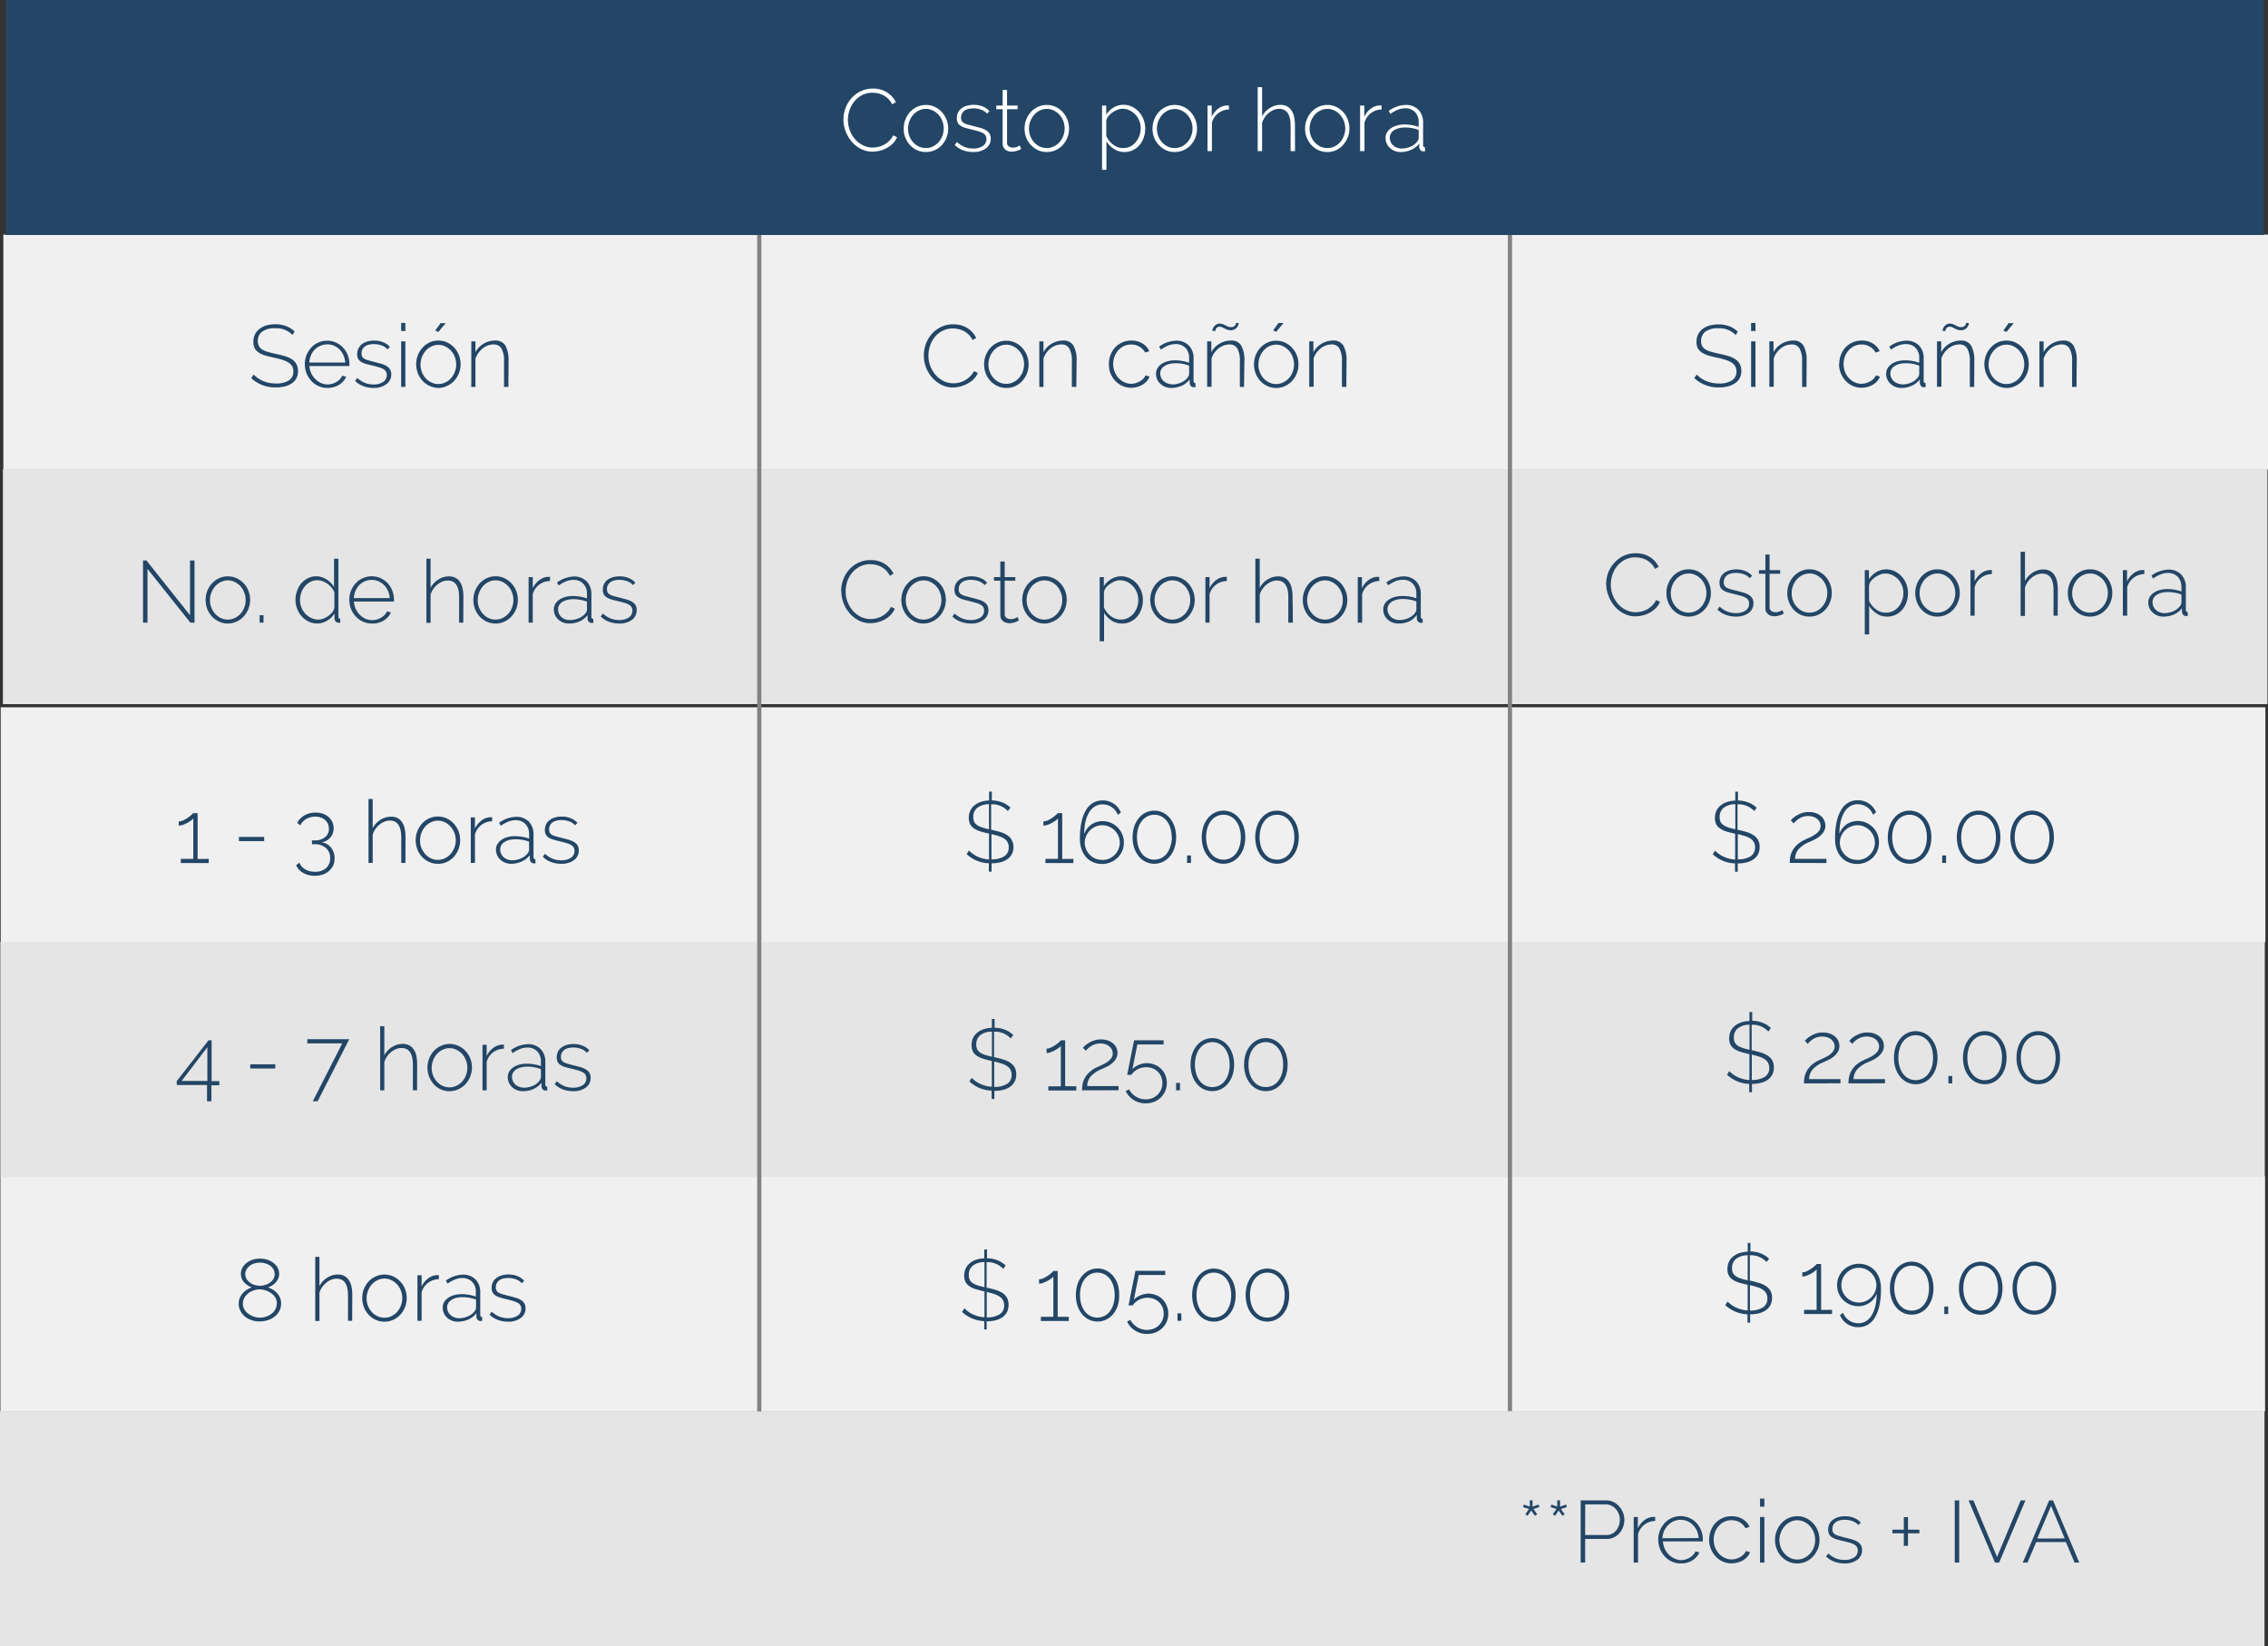
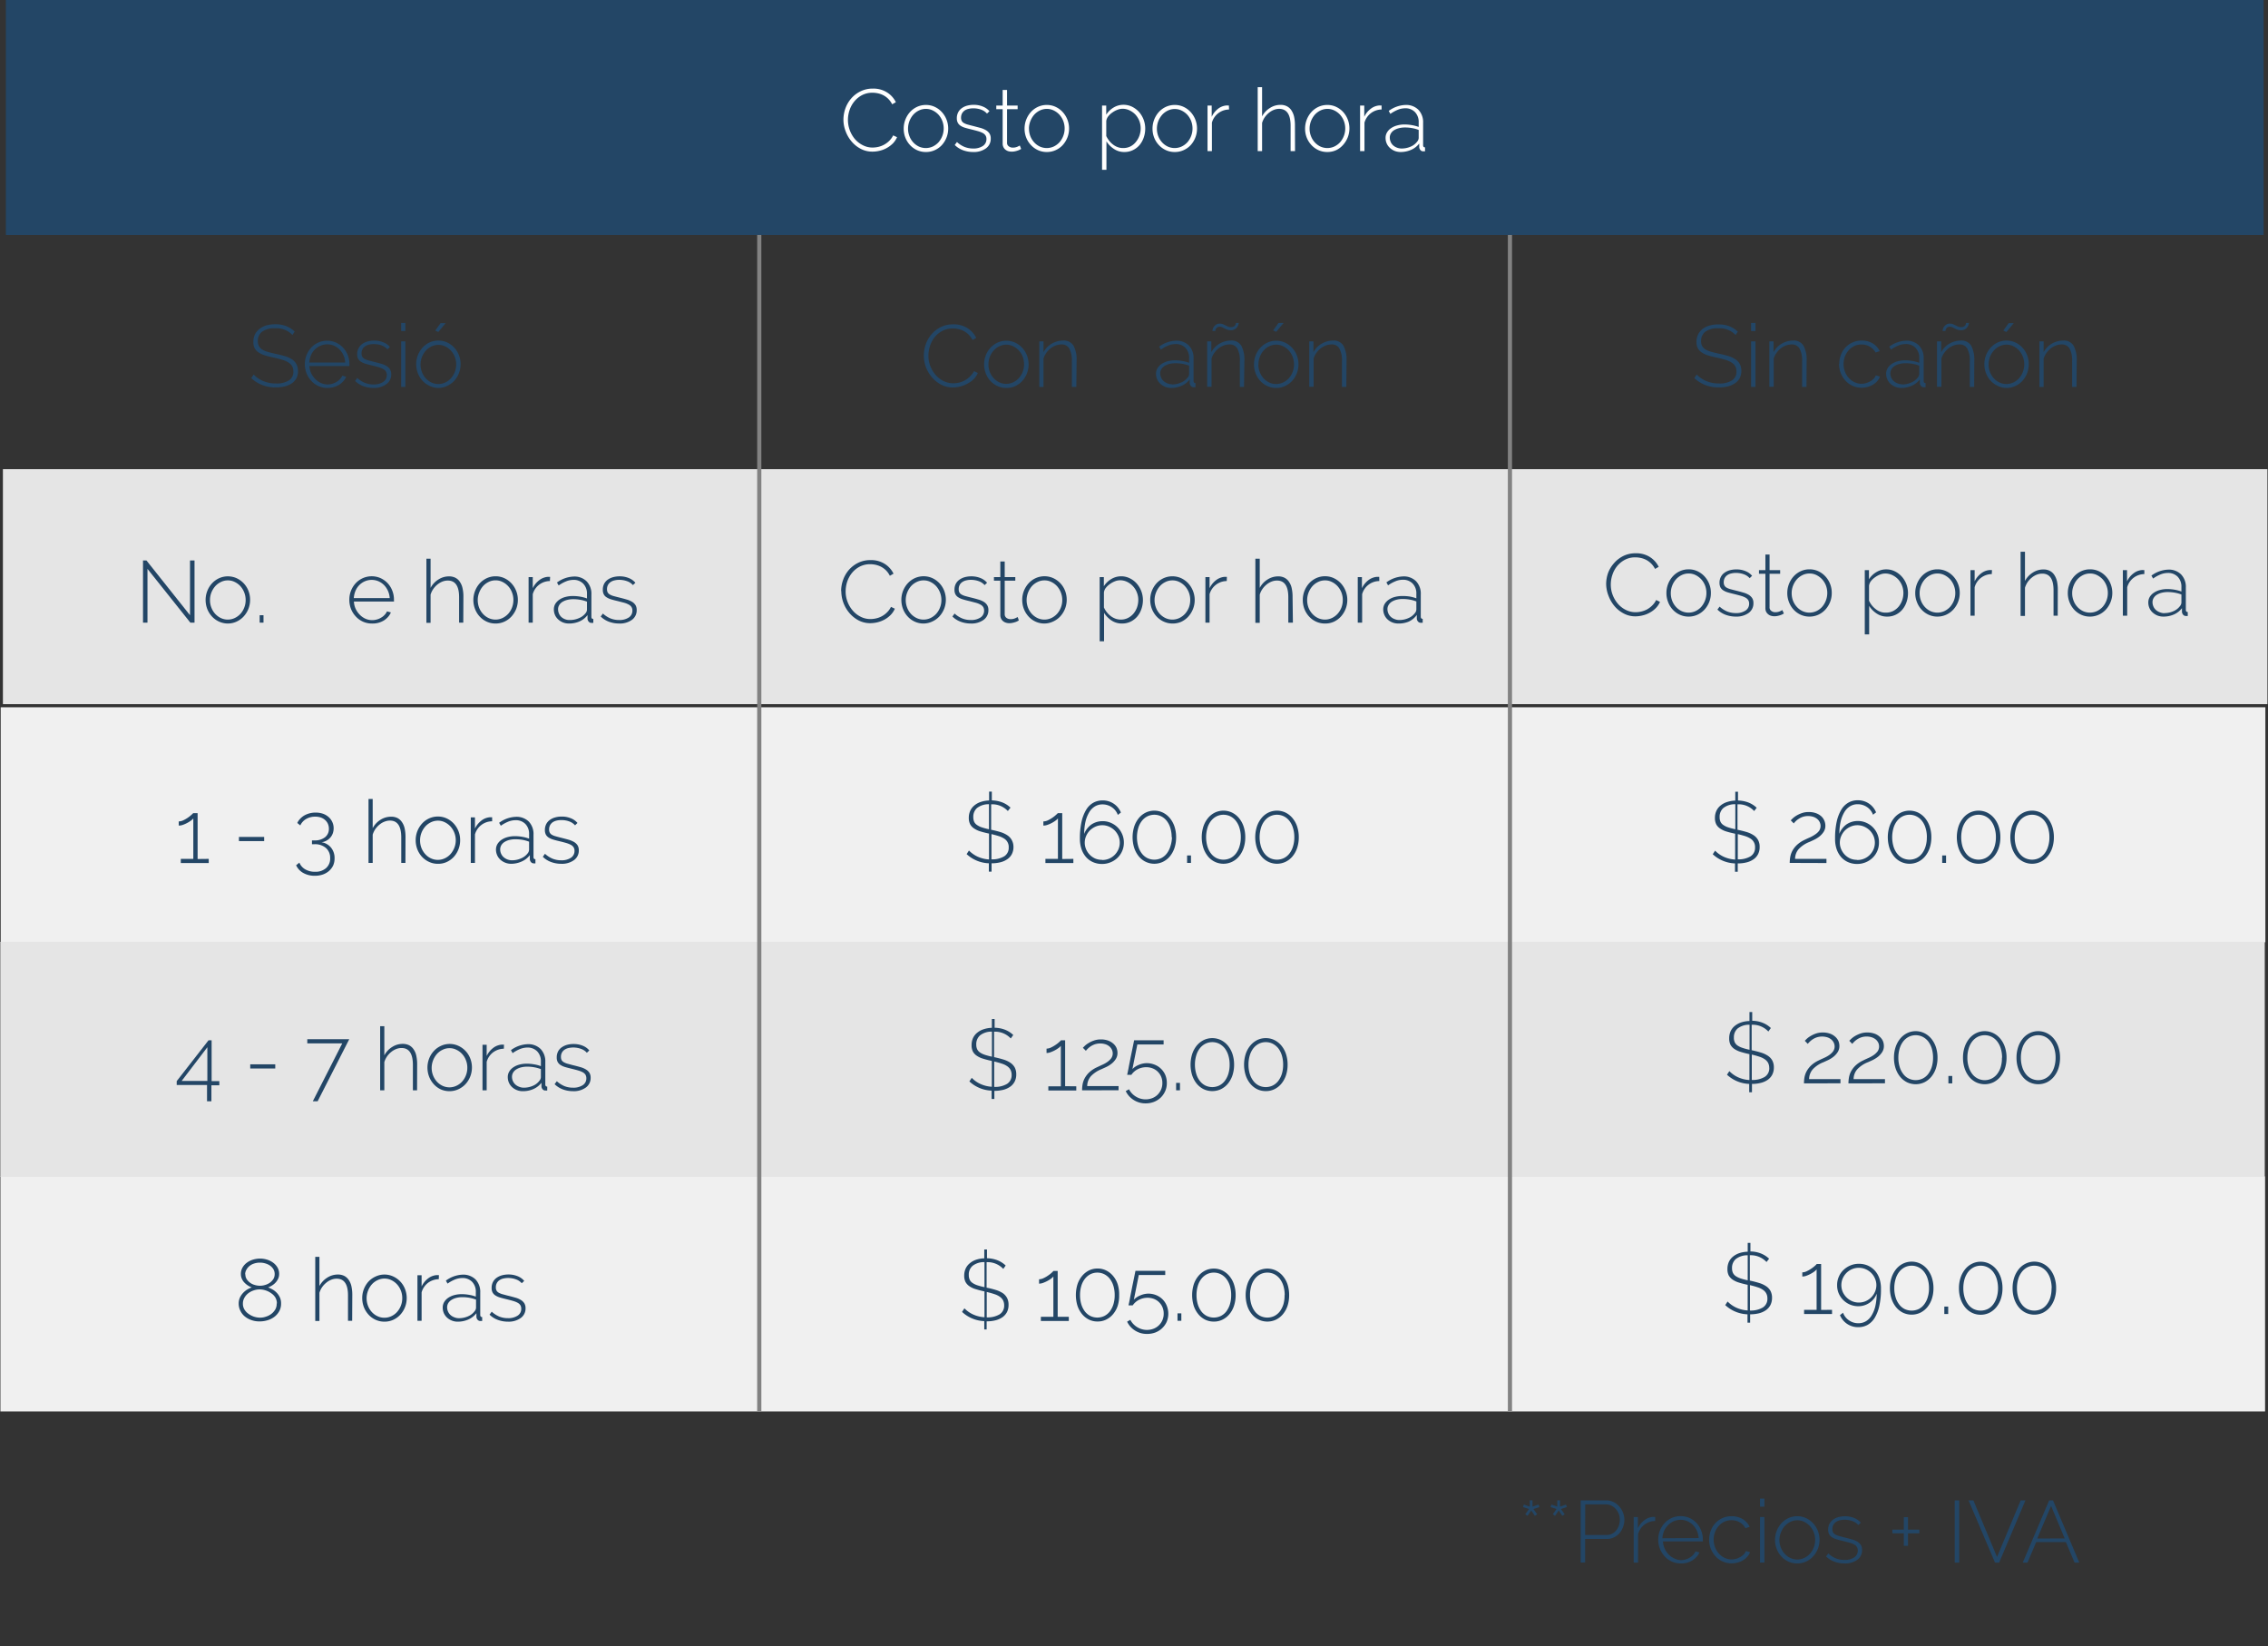
<svg xmlns="http://www.w3.org/2000/svg" viewBox="0 0 543.8 394.59">
  <rect x="0" y="0" width="543.8" height="394.59" fill="#333333" stroke="none" />
  <defs>
    <style>.cls-1{fill:#f0f0f0;}.cls-2{fill:#234666;}.cls-3{fill:#fff;}.cls-4{fill:#e5e5e5;}.cls-5{fill:none;stroke:#828282;stroke-miterlimit:10;}</style>
  </defs>
  <title>Recurso 12costo por hora</title>
  <g id="Capa_2" data-name="Capa 2">
    <g id="objects">
-       <rect class="cls-1" x="0.8" y="56.24" width="543" height="56.33" />
      <rect class="cls-2" x="1.41" width="541.34" height="56.33" />
      <path class="cls-3" d="M202.23,28.67A8.09,8.09,0,0,1,202.7,26a7.54,7.54,0,0,1,1.38-2.38,7,7,0,0,1,2.22-1.71,6.55,6.55,0,0,1,3-.67,6.1,6.1,0,0,1,3.4.92,5.75,5.75,0,0,1,2.1,2.34l-.88.5a5.17,5.17,0,0,0-.94-1.3,4.89,4.89,0,0,0-1.15-.85,5,5,0,0,0-1.29-.47,6.1,6.1,0,0,0-1.33-.15,5.26,5.26,0,0,0-2.52.58,5.84,5.84,0,0,0-1.84,1.5,6.46,6.46,0,0,0-1.15,2.09,7.36,7.36,0,0,0-.39,2.34A7.19,7.19,0,0,0,205,33.36a6.15,6.15,0,0,0,1.9,1.46,5.08,5.08,0,0,0,2.35.55,6.06,6.06,0,0,0,1.38-.17,5.33,5.33,0,0,0,1.37-.53,5.46,5.46,0,0,0,1.22-.91,5,5,0,0,0,.94-1.31l.93.44a5.16,5.16,0,0,1-1,1.49,6.64,6.64,0,0,1-1.45,1.09,6.45,6.45,0,0,1-1.69.66,7.19,7.19,0,0,1-1.76.22,5.88,5.88,0,0,1-2.8-.67,7.18,7.18,0,0,1-2.19-1.75,8,8,0,0,1-1.44-2.46A7.76,7.76,0,0,1,202.23,28.67Z" />
      <path class="cls-3" d="M222,36.44a5,5,0,0,1-2.13-.45,5.29,5.29,0,0,1-1.69-1.23A5.66,5.66,0,0,1,217.08,33a5.8,5.8,0,0,1-.4-2.16,5.94,5.94,0,0,1,1.53-4,5.29,5.29,0,0,1,1.69-1.23,5,5,0,0,1,2.11-.45,4.89,4.89,0,0,1,2.1.45,5.29,5.29,0,0,1,1.69,1.23,5.73,5.73,0,0,1,1.14,1.81,5.87,5.87,0,0,1,.41,2.18,5.8,5.8,0,0,1-.41,2.16,5.89,5.89,0,0,1-1.13,1.81A5.18,5.18,0,0,1,224.12,36,5,5,0,0,1,222,36.44Zm-4.28-5.61a4.79,4.79,0,0,0,.34,1.82,4.54,4.54,0,0,0,.91,1.48,4.44,4.44,0,0,0,1.35,1,4,4,0,0,0,3.32,0,4.54,4.54,0,0,0,1.37-1,5.05,5.05,0,0,0,.92-5.16,4.84,4.84,0,0,0-.92-1.49,4.63,4.63,0,0,0-1.36-1,3.7,3.7,0,0,0-1.65-.38,3.81,3.81,0,0,0-1.66.38,4.37,4.37,0,0,0-1.35,1,5.15,5.15,0,0,0-1.27,3.36Z" />
      <path class="cls-3" d="M233.33,36.44a7,7,0,0,1-2.41-.42,5.65,5.65,0,0,1-2-1.26l.53-.72a5.84,5.84,0,0,0,1.82,1.18,5.62,5.62,0,0,0,2.08.38,4,4,0,0,0,2.3-.6,1.92,1.92,0,0,0,.87-1.67,1.51,1.51,0,0,0-.22-.85,1.74,1.74,0,0,0-.66-.59,5.75,5.75,0,0,0-1.09-.43c-.43-.12-.94-.26-1.51-.4s-1.15-.28-1.61-.42a4.18,4.18,0,0,1-1.12-.5,1.88,1.88,0,0,1-.66-.72,2.23,2.23,0,0,1-.23-1.07,3,3,0,0,1,.32-1.42,2.74,2.74,0,0,1,.87-1,3.87,3.87,0,0,1,1.28-.6,6,6,0,0,1,1.55-.2,5.52,5.52,0,0,1,2.26.43,4,4,0,0,1,1.54,1.1l-.59.57a3.33,3.33,0,0,0-1.42-.95,5.42,5.42,0,0,0-1.86-.31,4.69,4.69,0,0,0-1.14.13,2.74,2.74,0,0,0-.94.39,2.15,2.15,0,0,0-.63.71,2.19,2.19,0,0,0-.23,1,1.66,1.66,0,0,0,.16.77,1.35,1.35,0,0,0,.5.51,4.08,4.08,0,0,0,.9.37c.36.1.8.22,1.3.34l1.83.48a5.71,5.71,0,0,1,1.33.57,2.51,2.51,0,0,1,.82.8,2.22,2.22,0,0,1,.28,1.18,2.79,2.79,0,0,1-1.14,2.34A4.94,4.94,0,0,1,233.33,36.44Z" />
      <path class="cls-3" d="M244.84,35.7l-.28.16a3.11,3.11,0,0,1-.51.22,5.07,5.07,0,0,1-.68.19,3.57,3.57,0,0,1-.82.08,2.82,2.82,0,0,1-.83-.12,2,2,0,0,1-.68-.38,1.73,1.73,0,0,1-.46-.61,1.86,1.86,0,0,1-.17-.84V26.17h-1.53v-.86h1.53V21.57h1.05v3.74H244v.86h-2.54v8a1,1,0,0,0,.42.91,1.52,1.52,0,0,0,.94.31,2.78,2.78,0,0,0,1.13-.22,6.28,6.28,0,0,0,.57-.29Z" />
      <path class="cls-3" d="M251,36.44a5,5,0,0,1-2.13-.45,5.29,5.29,0,0,1-1.69-1.23A5.49,5.49,0,0,1,246.06,33a5.8,5.8,0,0,1-.4-2.16,5.94,5.94,0,0,1,1.53-4,5.29,5.29,0,0,1,1.69-1.23,5,5,0,0,1,2.11-.45,4.89,4.89,0,0,1,2.1.45,5.29,5.29,0,0,1,1.69,1.23,5.73,5.73,0,0,1,1.14,1.81,5.87,5.87,0,0,1,.41,2.18,5.8,5.8,0,0,1-.41,2.16,5.89,5.89,0,0,1-1.13,1.81A5.18,5.18,0,0,1,253.1,36,5,5,0,0,1,251,36.44Zm-4.28-5.61a5,5,0,0,0,.33,1.82,4.75,4.75,0,0,0,.92,1.48,4.32,4.32,0,0,0,1.35,1,4,4,0,0,0,3.32,0,4.54,4.54,0,0,0,1.37-1,5.05,5.05,0,0,0,.92-5.16,4.84,4.84,0,0,0-.92-1.49,4.63,4.63,0,0,0-1.36-1,3.7,3.7,0,0,0-1.65-.38,3.78,3.78,0,0,0-1.66.38,4.37,4.37,0,0,0-1.35,1,5.06,5.06,0,0,0-.92,1.52A4.82,4.82,0,0,0,246.71,30.83Z" />
      <path class="cls-3" d="M269.58,36.44a4.34,4.34,0,0,1-2.51-.75,6,6,0,0,1-1.78-1.81V40.7h-1.05V25.31h1v2.18A5.36,5.36,0,0,1,267,25.78a4.56,4.56,0,0,1,2.37-.66,4.69,4.69,0,0,1,2.1.48,5.78,5.78,0,0,1,1.66,1.27,6,6,0,0,1,1.46,3.92,6.44,6.44,0,0,1-.35,2.16,5.63,5.63,0,0,1-1,1.81A4.79,4.79,0,0,1,271.61,36,4.55,4.55,0,0,1,269.58,36.44Zm-.26-.95a3.82,3.82,0,0,0,1.73-.39A4,4,0,0,0,272.37,34a4.94,4.94,0,0,0,.84-1.51,5.11,5.11,0,0,0,.29-1.73,5,5,0,0,0-.33-1.8,5.07,5.07,0,0,0-.94-1.5,4.73,4.73,0,0,0-1.39-1,3.82,3.82,0,0,0-1.7-.39,3.49,3.49,0,0,0-1.21.25,4.88,4.88,0,0,0-1.21.65,4.25,4.25,0,0,0-1,.93,2.26,2.26,0,0,0-.47,1.11v3.6a5.75,5.75,0,0,0,.7,1.13,5.11,5.11,0,0,0,.94.92,4,4,0,0,0,1.14.62A3.54,3.54,0,0,0,269.32,35.49Z" />
      <path class="cls-3" d="M281.67,36.44a5,5,0,0,1-2.13-.45,5.29,5.29,0,0,1-1.69-1.23A5.49,5.49,0,0,1,276.74,33a5.8,5.8,0,0,1-.4-2.16,5.94,5.94,0,0,1,1.53-4,5.29,5.29,0,0,1,1.69-1.23,5,5,0,0,1,2.11-.45,4.89,4.89,0,0,1,2.1.45,5.29,5.29,0,0,1,1.69,1.23,5.73,5.73,0,0,1,1.14,1.81,5.87,5.87,0,0,1,.41,2.18A5.8,5.8,0,0,1,286.6,33a5.89,5.89,0,0,1-1.13,1.81A5.18,5.18,0,0,1,283.78,36,5,5,0,0,1,281.67,36.44Zm-4.28-5.61a5,5,0,0,0,.33,1.82,4.75,4.75,0,0,0,.92,1.48,4.32,4.32,0,0,0,1.35,1,4,4,0,0,0,3.32,0,4.54,4.54,0,0,0,1.37-1A5.05,5.05,0,0,0,285.6,29a4.84,4.84,0,0,0-.92-1.49,4.63,4.63,0,0,0-1.36-1,3.7,3.7,0,0,0-1.65-.38,3.78,3.78,0,0,0-1.66.38,4.37,4.37,0,0,0-1.35,1,5.3,5.3,0,0,0-.93,1.52A5,5,0,0,0,277.39,30.83Z" />
      <path class="cls-3" d="M294.69,26.25a4.35,4.35,0,0,0-2.57.88,4.27,4.27,0,0,0-1.54,2.27v6.83h-1.05V25.31h1V28A5.22,5.22,0,0,1,292,26.12a3.78,3.78,0,0,1,2-.83,2.62,2.62,0,0,1,.38,0h.27Z" />
      <path class="cls-3" d="M310.51,36.23h-1.06V30.14q0-4-2.7-4.05a3.56,3.56,0,0,0-1.32.25,4.41,4.41,0,0,0-1.19.71,5.32,5.32,0,0,0-1,1.08,4.83,4.83,0,0,0-.63,1.34v6.76h-1.05V20.9h1.05v7a5.28,5.28,0,0,1,1.86-2,4.61,4.61,0,0,1,2.55-.76,3.25,3.25,0,0,1,1.55.34,2.87,2.87,0,0,1,1.09,1,4.67,4.67,0,0,1,.63,1.52,9.5,9.5,0,0,1,.2,2Z" />
      <path class="cls-3" d="M318.25,36.44a5,5,0,0,1-2.13-.45,5.29,5.29,0,0,1-1.69-1.23A5.66,5.66,0,0,1,313.32,33a5.8,5.8,0,0,1-.4-2.16,5.94,5.94,0,0,1,1.53-4,5.29,5.29,0,0,1,1.69-1.23,5,5,0,0,1,2.11-.45,4.89,4.89,0,0,1,2.1.45A5.29,5.29,0,0,1,322,26.8a5.73,5.73,0,0,1,1.14,1.81,5.87,5.87,0,0,1,.41,2.18,5.8,5.8,0,0,1-.41,2.16,5.89,5.89,0,0,1-1.13,1.81A5.08,5.08,0,0,1,320.36,36,5,5,0,0,1,318.25,36.44ZM314,30.83a4.79,4.79,0,0,0,.34,1.82,4.54,4.54,0,0,0,.91,1.48,4.44,4.44,0,0,0,1.35,1,4,4,0,0,0,3.32,0,4.54,4.54,0,0,0,1.37-1,5.05,5.05,0,0,0,.92-5.16,4.84,4.84,0,0,0-.92-1.49,4.63,4.63,0,0,0-1.36-1,3.7,3.7,0,0,0-1.65-.38,3.81,3.81,0,0,0-1.66.38,4.37,4.37,0,0,0-1.35,1,5.28,5.28,0,0,0-.92,1.52A5,5,0,0,0,314,30.83Z" />
      <path class="cls-3" d="M331.27,26.25a4.31,4.31,0,0,0-4.11,3.15v6.83h-1.05V25.31h1V28a5.09,5.09,0,0,1,1.5-1.88,3.78,3.78,0,0,1,2-.83,2.62,2.62,0,0,1,.38,0h.27Z" />
      <path class="cls-3" d="M335.81,36.44a3.88,3.88,0,0,1-1.41-.26,3.94,3.94,0,0,1-1.14-.72,3.15,3.15,0,0,1-.77-1.07,3.29,3.29,0,0,1-.27-1.33,2.5,2.5,0,0,1,.34-1.3,3,3,0,0,1,.93-1,4.56,4.56,0,0,1,1.44-.67,6.32,6.32,0,0,1,1.85-.25,10.69,10.69,0,0,1,1.77.16,9.39,9.39,0,0,1,1.61.43V29.34a3.42,3.42,0,0,0-.89-2.47,3.14,3.14,0,0,0-2.39-.91,4.71,4.71,0,0,0-1.69.34,8.68,8.68,0,0,0-1.82,1l-.39-.71a7.13,7.13,0,0,1,4-1.43,4.17,4.17,0,0,1,3.1,1.14,4.3,4.3,0,0,1,1.14,3.16v5.34c0,.35.15.52.46.52v.95l-.22,0h-.2a.83.83,0,0,1-.67-.28,1.21,1.21,0,0,1-.3-.68V34.4a4.81,4.81,0,0,1-1.93,1.51A6.15,6.15,0,0,1,335.81,36.44Zm.21-.84a5.34,5.34,0,0,0,2.24-.46,3.83,3.83,0,0,0,1.56-1.22,1.45,1.45,0,0,0,.34-.84V31.15a7.71,7.71,0,0,0-1.58-.44,9.35,9.35,0,0,0-1.7-.15,5.74,5.74,0,0,0-1.49.18,4.09,4.09,0,0,0-1.16.49,2.26,2.26,0,0,0-.74.77,1.88,1.88,0,0,0-.26,1,2.53,2.53,0,0,0,.21,1,2.35,2.35,0,0,0,.58.83,2.83,2.83,0,0,0,.9.55A3.07,3.07,0,0,0,336,35.6Z" />
      <path class="cls-2" d="M70.13,80.31A5.22,5.22,0,0,0,66,78.7a4.88,4.88,0,0,0-3.18.83,2.73,2.73,0,0,0-1,2.23A2.5,2.5,0,0,0,62.11,83a2.25,2.25,0,0,0,.79.81,5.18,5.18,0,0,0,1.35.56c.55.16,1.21.32,2,.49s1.52.35,2.17.55a6.55,6.55,0,0,1,1.66.77,3.42,3.42,0,0,1,1,1.13,3.51,3.51,0,0,1,.37,1.66,3.65,3.65,0,0,1-.39,1.73A3.45,3.45,0,0,1,70,91.87a5.17,5.17,0,0,1-1.68.75,8.65,8.65,0,0,1-2.18.25,8.4,8.4,0,0,1-5.9-2.22l.57-.87a6.9,6.9,0,0,0,2.31,1.57,7.87,7.87,0,0,0,3.06.58,5.56,5.56,0,0,0,3.06-.72,2.39,2.39,0,0,0,1.1-2.16,2.54,2.54,0,0,0-.29-1.25,2.73,2.73,0,0,0-.87-.89,5.86,5.86,0,0,0-1.46-.65c-.59-.19-1.28-.36-2.06-.53s-1.5-.34-2.11-.53A5.44,5.44,0,0,1,62,84.48a2.74,2.74,0,0,1-.94-1,3.28,3.28,0,0,1-.31-1.53,4.09,4.09,0,0,1,.38-1.79,3.81,3.81,0,0,1,1.09-1.31A4.85,4.85,0,0,1,63.9,78,7.88,7.88,0,0,1,66,77.73a7.2,7.2,0,0,1,2.58.43,6.27,6.27,0,0,1,2.06,1.31Z" />
      <path class="cls-2" d="M78.49,93a5,5,0,0,1-2.14-.46,5.15,5.15,0,0,1-1.71-1.24,5.85,5.85,0,0,1-1.14-1.81,6,6,0,0,1-.41-2.21,5.82,5.82,0,0,1,.41-2.17,5.92,5.92,0,0,1,1.13-1.79,5.1,5.1,0,0,1,1.69-1.2,5,5,0,0,1,2.11-.44,5.1,5.1,0,0,1,2.14.45,5.4,5.4,0,0,1,2.81,3,5.78,5.78,0,0,1,.4,2.15v.27a.48.48,0,0,1,0,.2H74.19a4.66,4.66,0,0,0,.44,1.75,5.16,5.16,0,0,0,1,1.4,4.27,4.27,0,0,0,1.34.92,4,4,0,0,0,1.61.34A4.27,4.27,0,0,0,79.65,92a4.8,4.8,0,0,0,1-.43,3.41,3.41,0,0,0,.84-.66,3.13,3.13,0,0,0,.58-.85l.93.25a3.67,3.67,0,0,1-.69,1.08,4.6,4.6,0,0,1-1,.85,5.5,5.5,0,0,1-1.31.56A5.6,5.6,0,0,1,78.49,93Zm4.28-6.09a4.8,4.8,0,0,0-.43-1.77,4.63,4.63,0,0,0-.94-1.37,4.31,4.31,0,0,0-1.33-.91,4.23,4.23,0,0,0-5.5,2.29,5.6,5.6,0,0,0-.41,1.76Z" />
      <path class="cls-2" d="M89.56,93a7,7,0,0,1-2.42-.42,5.53,5.53,0,0,1-2-1.26l.52-.72a6.19,6.19,0,0,0,1.83,1.18,5.58,5.58,0,0,0,2.08.38,4,4,0,0,0,2.3-.6,1.92,1.92,0,0,0,.87-1.67,1.6,1.6,0,0,0-.22-.85,1.82,1.82,0,0,0-.66-.59,5.26,5.26,0,0,0-1.1-.43c-.43-.13-.93-.26-1.51-.4s-1.15-.28-1.6-.42a4.6,4.6,0,0,1-1.13-.5,2.05,2.05,0,0,1-.66-.72,2.26,2.26,0,0,1-.22-1.07A3,3,0,0,1,86,83.44a2.91,2.91,0,0,1,.87-1,4,4,0,0,1,1.28-.59,5.51,5.51,0,0,1,1.54-.2,5.57,5.57,0,0,1,2.27.43,3.83,3.83,0,0,1,1.53,1.1l-.59.57a3.3,3.3,0,0,0-1.41-.95,5.42,5.42,0,0,0-1.86-.31,5.27,5.27,0,0,0-1.15.12,2.91,2.91,0,0,0-.93.4,1.92,1.92,0,0,0-.63.7,2.08,2.08,0,0,0-.23,1,1.59,1.59,0,0,0,.16.78,1.26,1.26,0,0,0,.5.5,3.56,3.56,0,0,0,.89.37c.37.11.8.22,1.3.35q1,.25,1.83.48a5.16,5.16,0,0,1,1.33.57,2.42,2.42,0,0,1,.82.8,2.18,2.18,0,0,1,.29,1.17,2.77,2.77,0,0,1-1.15,2.34A4.91,4.91,0,0,1,89.56,93Z" />
      <path class="cls-2" d="M96.19,79.35V77.42h1v1.93Zm0,13.4V81.83h1V92.75Z" />
      <path class="cls-2" d="M105.12,93A4.88,4.88,0,0,1,103,92.5a5.31,5.31,0,0,1-1.69-1.22,5.68,5.68,0,0,1-1.12-1.81,6.08,6.08,0,0,1-.4-2.16,6,6,0,0,1,.41-2.19,5.84,5.84,0,0,1,1.13-1.8A5.18,5.18,0,0,1,103,82.09a5.15,5.15,0,0,1,4.21,0,5.52,5.52,0,0,1,1.69,1.23,5.66,5.66,0,0,1,1.13,1.8,5.76,5.76,0,0,1,.41,2.19,5.68,5.68,0,0,1-.41,2.16,5.87,5.87,0,0,1-1.12,1.81,5.42,5.42,0,0,1-1.69,1.22A4.86,4.86,0,0,1,105.12,93Zm-4.29-5.61a4.94,4.94,0,0,0,.34,1.81,4.77,4.77,0,0,0,.91,1.49,4.29,4.29,0,0,0,1.36,1,3.91,3.91,0,0,0,3.32,0,4.2,4.2,0,0,0,1.36-1,5,5,0,0,0,.92-5.15,4.72,4.72,0,0,0-.92-1.49,4.46,4.46,0,0,0-1.35-1,3.73,3.73,0,0,0-1.65-.38,3.78,3.78,0,0,0-1.66.38,4.26,4.26,0,0,0-1.36,1,5.14,5.14,0,0,0-.92,1.52A4.94,4.94,0,0,0,100.83,87.35Zm4.27-7.81-.74-.34,1.28-1.78h1.22Z" />
-       <path class="cls-2" d="M121.9,92.75h-1.05V86.66a6,6,0,0,0-.6-3.09,2.06,2.06,0,0,0-1.9-1,4.19,4.19,0,0,0-1.38.25,4.72,4.72,0,0,0-1.27.72,5.56,5.56,0,0,0-1,1.08A4.56,4.56,0,0,0,114,86v6.77h-1V81.83h1v2.6a5.18,5.18,0,0,1,.83-1.15,5.35,5.35,0,0,1,2.42-1.44,4.94,4.94,0,0,1,1.43-.2,2.67,2.67,0,0,1,2.52,1.25,7.11,7.11,0,0,1,.74,3.58Z" />
      <path class="cls-2" d="M221.51,85.19a8.09,8.09,0,0,1,.47-2.68,7.59,7.59,0,0,1,1.38-2.39,7.09,7.09,0,0,1,2.21-1.71,6.62,6.62,0,0,1,3-.66,6.18,6.18,0,0,1,3.4.91,5.71,5.71,0,0,1,2.1,2.35l-.88.5a5,5,0,0,0-.94-1.3,5.1,5.1,0,0,0-1.15-.85,4.83,4.83,0,0,0-1.3-.47,5.94,5.94,0,0,0-1.32-.15,5.26,5.26,0,0,0-2.52.58,5.88,5.88,0,0,0-1.85,1.5A6.52,6.52,0,0,0,223,82.91a7.27,7.27,0,0,0-.39,2.34,6.91,6.91,0,0,0,.46,2.52,7.08,7.08,0,0,0,1.26,2.11,6.15,6.15,0,0,0,1.89,1.46,5.23,5.23,0,0,0,2.35.54,6.18,6.18,0,0,0,1.39-.16,5.72,5.72,0,0,0,1.37-.53,5.48,5.48,0,0,0,1.21-.91,4.84,4.84,0,0,0,1-1.31l.92.44a4.91,4.91,0,0,1-1,1.49A6.2,6.2,0,0,1,231.9,92a7.25,7.25,0,0,1-3.44.88,5.85,5.85,0,0,1-2.8-.67,7.5,7.5,0,0,1-2.2-1.75A8.51,8.51,0,0,1,222,88,8,8,0,0,1,221.51,85.19Z" />
      <path class="cls-2" d="M241.29,93a4.88,4.88,0,0,1-2.13-.46,5.31,5.31,0,0,1-1.69-1.22,5.49,5.49,0,0,1-1.11-1.81,5.87,5.87,0,0,1-.4-2.16,5.76,5.76,0,0,1,.41-2.19,5.64,5.64,0,0,1,1.12-1.8,5.29,5.29,0,0,1,1.69-1.23,5,5,0,0,1,2.11-.45,4.89,4.89,0,0,1,2.1.45,5.29,5.29,0,0,1,1.69,1.23,5.87,5.87,0,0,1,1.14,1.8,6,6,0,0,1,.41,2.19,5.88,5.88,0,0,1-1.54,4,5.31,5.31,0,0,1-1.69,1.22A4.82,4.82,0,0,1,241.29,93ZM237,87.35a4.93,4.93,0,0,0,.33,1.81,4.79,4.79,0,0,0,.92,1.49,4.14,4.14,0,0,0,1.35,1,3.91,3.91,0,0,0,3.32,0,4.09,4.09,0,0,0,1.36-1,4.8,4.8,0,0,0,.93-1.5,5.21,5.21,0,0,0,0-3.65,4.75,4.75,0,0,0-.93-1.49,4.46,4.46,0,0,0-1.35-1,3.7,3.7,0,0,0-1.65-.38,3.78,3.78,0,0,0-1.66.38,4.12,4.12,0,0,0-1.35,1A5,5,0,0,0,237,87.35Z" />
      <path class="cls-2" d="M258.07,92.75H257V86.66a6,6,0,0,0-.6-3.09,2.06,2.06,0,0,0-1.9-1,4.09,4.09,0,0,0-1.37.25,4.57,4.57,0,0,0-1.27.72,5,5,0,0,0-1,1.08A4.33,4.33,0,0,0,250.2,86v6.77h-1V81.83h1v2.6a5.52,5.52,0,0,1,.83-1.15,5.59,5.59,0,0,1,1.11-.88,5.89,5.89,0,0,1,1.32-.56,4.89,4.89,0,0,1,1.43-.2,2.68,2.68,0,0,1,2.52,1.25,7.12,7.12,0,0,1,.73,3.58Z" />
-       <path class="cls-2" d="M265.88,87.24a5.9,5.9,0,0,1,.4-2.18,5.63,5.63,0,0,1,1.11-1.79,5.31,5.31,0,0,1,1.71-1.19,5.09,5.09,0,0,1,2.16-.44,5,5,0,0,1,2.62.67,4.16,4.16,0,0,1,1.7,1.87l-1,.33a3.6,3.6,0,0,0-1.38-1.41,3.81,3.81,0,0,0-2-.52,3.9,3.9,0,0,0-1.68.36,4.29,4.29,0,0,0-1.36,1,4.72,4.72,0,0,0-.91,1.48,4.8,4.8,0,0,0-.34,1.83,5.1,5.1,0,0,0,1.27,3.37,4.31,4.31,0,0,0,1.37,1,3.82,3.82,0,0,0,1.67.38,3.9,3.9,0,0,0,1.12-.17,5,5,0,0,0,1-.44,3.47,3.47,0,0,0,.82-.64,1.91,1.91,0,0,0,.47-.77l1,.3a3.34,3.34,0,0,1-.64,1.06,4.44,4.44,0,0,1-1,.85,5.43,5.43,0,0,1-1.3.56,5.6,5.6,0,0,1-1.47.2,4.92,4.92,0,0,1-2.14-.46,5.15,5.15,0,0,1-1.71-1.24,5.67,5.67,0,0,1-1.14-1.81A6,6,0,0,1,265.88,87.24Z" />
      <path class="cls-2" d="M280.77,93a3.8,3.8,0,0,1-2.55-1,3.15,3.15,0,0,1-.77-1.07,3.34,3.34,0,0,1-.27-1.34,2.52,2.52,0,0,1,.34-1.3,3.2,3.2,0,0,1,.93-1,4.79,4.79,0,0,1,1.44-.67,6.74,6.74,0,0,1,1.85-.24,9.71,9.71,0,0,1,1.77.16,8.56,8.56,0,0,1,1.61.43V85.86a3.44,3.44,0,0,0-.88-2.47,3.18,3.18,0,0,0-2.4-.91,4.91,4.91,0,0,0-1.69.33,8.91,8.91,0,0,0-1.81,1l-.4-.72a7.17,7.17,0,0,1,4-1.42,4.17,4.17,0,0,1,3.1,1.14,4.28,4.28,0,0,1,1.14,3.16v5.34c0,.35.15.52.46.52v1l-.22,0h-.2a.86.86,0,0,1-.67-.29,1.18,1.18,0,0,1-.3-.68v-.9a4.81,4.81,0,0,1-1.93,1.51A6.15,6.15,0,0,1,280.77,93Zm.21-.84a5.35,5.35,0,0,0,2.24-.47,3.73,3.73,0,0,0,1.56-1.21,1.4,1.4,0,0,0,.34-.84V87.66a9.22,9.22,0,0,0-1.58-.44,9.36,9.36,0,0,0-1.7-.14,6.29,6.29,0,0,0-1.49.17,3.92,3.92,0,0,0-1.15.5,2.27,2.27,0,0,0-.75.76,1.94,1.94,0,0,0-.26,1,2.53,2.53,0,0,0,.21,1,2.33,2.33,0,0,0,.59.83,3,3,0,0,0,.89.55A3.07,3.07,0,0,0,281,92.12Z" />
      <path class="cls-2" d="M298.28,92.75h-1V86.66a6.06,6.06,0,0,0-.59-3.09,2.07,2.07,0,0,0-1.9-1,4.15,4.15,0,0,0-1.38.25,4.72,4.72,0,0,0-1.27.72,5.28,5.28,0,0,0-1,1.08,4.56,4.56,0,0,0-.65,1.33v6.77h-1.05V81.83h1v2.6a5.18,5.18,0,0,1,.83-1.15,5.31,5.31,0,0,1,1.11-.88,5.62,5.62,0,0,1,1.31-.56,4.89,4.89,0,0,1,1.43-.2,2.67,2.67,0,0,1,2.52,1.25,7.12,7.12,0,0,1,.73,3.58Zm-3.19-13.59a2.31,2.31,0,0,1-.82-.13,5.53,5.53,0,0,1-.65-.28c-.19-.11-.39-.2-.57-.3a1.38,1.38,0,0,0-.6-.13,1,1,0,0,0-.57.15,1,1,0,0,0-.32.32,1.36,1.36,0,0,0-.14.34.82.82,0,0,0,0,.2h-.72a2.33,2.33,0,0,1,.06-.37,1.82,1.82,0,0,1,.27-.59,2,2,0,0,1,.54-.54,1.52,1.52,0,0,1,.92-.25,1.88,1.88,0,0,1,.74.14c.22.09.43.19.62.29s.4.2.6.29a1.9,1.9,0,0,0,.7.12,1.42,1.42,0,0,0,.67-.14,1,1,0,0,0,.35-.33,1,1,0,0,0,.15-.33,1.88,1.88,0,0,0,0-.2H297a1.62,1.62,0,0,1-.07.38,1.89,1.89,0,0,1-.27.58,2,2,0,0,1-.58.54A1.86,1.86,0,0,1,295.09,79.16Z" />
      <path class="cls-2" d="M306,93a4.88,4.88,0,0,1-2.13-.46,5.42,5.42,0,0,1-1.69-1.22,5.66,5.66,0,0,1-1.11-1.81,5.87,5.87,0,0,1-.4-2.16,6,6,0,0,1,.41-2.19,5.82,5.82,0,0,1,1.12-1.8,5.29,5.29,0,0,1,1.69-1.23,5,5,0,0,1,2.11-.45,4.89,4.89,0,0,1,2.1.45,5.29,5.29,0,0,1,1.69,1.23,5.52,5.52,0,0,1,1.14,1.8,6,6,0,0,1,.41,2.19,5.88,5.88,0,0,1-.41,2.16,5.71,5.71,0,0,1-1.13,1.81,5.31,5.31,0,0,1-1.69,1.22A4.82,4.82,0,0,1,306,93Zm-4.28-5.61a4.74,4.74,0,0,0,.34,1.81,4.59,4.59,0,0,0,.91,1.49,4.25,4.25,0,0,0,1.35,1,3.91,3.91,0,0,0,3.32,0,4.23,4.23,0,0,0,1.37-1,4.77,4.77,0,0,0,.92-1.5,5.07,5.07,0,0,0,0-3.65A4.72,4.72,0,0,0,309,84a4.63,4.63,0,0,0-1.36-1,3.7,3.7,0,0,0-1.65-.38,3.81,3.81,0,0,0-1.66.38A4.22,4.22,0,0,0,303,84a4.94,4.94,0,0,0-.92,1.52A4.75,4.75,0,0,0,301.75,87.35ZM306,79.54l-.73-.34,1.28-1.78h1.22Z" />
      <path class="cls-2" d="M322.81,92.75h-1.05V86.66a6,6,0,0,0-.6-3.09,2,2,0,0,0-1.9-1,4.09,4.09,0,0,0-1.37.25,4.57,4.57,0,0,0-1.27.72,5.28,5.28,0,0,0-1,1.08,4.33,4.33,0,0,0-.65,1.33v6.77h-1.05V81.83h1v2.6a5.91,5.91,0,0,1,.83-1.15,5.37,5.37,0,0,1,1.12-.88,5.62,5.62,0,0,1,1.31-.56,4.89,4.89,0,0,1,1.43-.2,2.67,2.67,0,0,1,2.52,1.25,7.12,7.12,0,0,1,.73,3.58Z" />
      <path class="cls-2" d="M416.15,80.31a5.24,5.24,0,0,0-4.1-1.61,4.9,4.9,0,0,0-3.18.83,2.75,2.75,0,0,0-1,2.23,2.62,2.62,0,0,0,.25,1.19,2.34,2.34,0,0,0,.79.81,5.26,5.26,0,0,0,1.36.56c.54.16,1.2.32,2,.49s1.52.35,2.17.55a6.24,6.24,0,0,1,1.66.77,3.22,3.22,0,0,1,1.05,1.13,3.39,3.39,0,0,1,.37,1.66,3.65,3.65,0,0,1-.39,1.73A3.36,3.36,0,0,1,416,91.87a5.17,5.17,0,0,1-1.68.75,8.62,8.62,0,0,1-2.17.25,8.39,8.39,0,0,1-5.9-2.22l.56-.87a6.9,6.9,0,0,0,2.31,1.57,7.89,7.89,0,0,0,3.07.58,5.53,5.53,0,0,0,3.05-.72,2.38,2.38,0,0,0,1.11-2.16,2.44,2.44,0,0,0-.3-1.25,2.54,2.54,0,0,0-.87-.89,5.69,5.69,0,0,0-1.46-.65c-.59-.19-1.27-.36-2.06-.53s-1.5-.34-2.11-.53a5.44,5.44,0,0,1-1.53-.72,2.8,2.8,0,0,1-.93-1,3.28,3.28,0,0,1-.32-1.53,4,4,0,0,1,.39-1.79,3.89,3.89,0,0,1,1.08-1.31,5,5,0,0,1,1.66-.81,7.93,7.93,0,0,1,2.14-.27,7.12,7.12,0,0,1,2.58.43,6.17,6.17,0,0,1,2.06,1.31Z" />
      <path class="cls-2" d="M419.86,79.35V77.42h1.05v1.93Zm0,13.4V81.83h1.05V92.75Z" />
      <path class="cls-2" d="M433.14,92.75h-1.05V86.66a6,6,0,0,0-.6-3.09,2.07,2.07,0,0,0-1.9-1,4.15,4.15,0,0,0-1.38.25,4.72,4.72,0,0,0-1.27.72,5.56,5.56,0,0,0-1,1.08,4.56,4.56,0,0,0-.65,1.33v6.77h-1.05V81.83h1v2.6a5.18,5.18,0,0,1,.83-1.15,5.35,5.35,0,0,1,2.42-1.44,4.89,4.89,0,0,1,1.43-.2,2.67,2.67,0,0,1,2.52,1.25,7.11,7.11,0,0,1,.74,3.58Z" />
      <path class="cls-2" d="M441,87.24a5.9,5.9,0,0,1,.4-2.18,5.3,5.3,0,0,1,1.11-1.79,5.26,5.26,0,0,1,3.86-1.63,5,5,0,0,1,2.63.67,4.28,4.28,0,0,1,1.7,1.87l-1,.33a3.47,3.47,0,0,0-1.38-1.41,3.76,3.76,0,0,0-2-.52,4,4,0,0,0-1.68.36,4.14,4.14,0,0,0-1.35,1,4.75,4.75,0,0,0-.92,1.48,5.25,5.25,0,0,0,0,3.69,4.8,4.8,0,0,0,.93,1.51,4.27,4.27,0,0,0,1.36,1,3.85,3.85,0,0,0,1.67.38,4,4,0,0,0,1.13-.17,4.69,4.69,0,0,0,1-.44,3.28,3.28,0,0,0,.82-.64,2.06,2.06,0,0,0,.48-.77l1,.3a3.34,3.34,0,0,1-.64,1.06,4.18,4.18,0,0,1-1,.85,5.43,5.43,0,0,1-2.78.76,5,5,0,0,1-2.14-.46,5.15,5.15,0,0,1-1.71-1.24,5.88,5.88,0,0,1-1.54-4Z" />
      <path class="cls-2" d="M455.84,93a3.85,3.85,0,0,1-2.56-1,3.26,3.26,0,0,1-.76-1.07,3.35,3.35,0,0,1-.28-1.34,2.63,2.63,0,0,1,.34-1.3,3.24,3.24,0,0,1,.94-1,4.62,4.62,0,0,1,1.43-.67,6.74,6.74,0,0,1,1.85-.24,9.82,9.82,0,0,1,1.78.16,8.45,8.45,0,0,1,1.6.43V85.86a3.39,3.39,0,0,0-.88-2.47,3.17,3.17,0,0,0-2.39-.91,4.82,4.82,0,0,0-1.69.33,9,9,0,0,0-1.82,1l-.4-.72a7.17,7.17,0,0,1,4-1.42,4.19,4.19,0,0,1,3.11,1.14,4.28,4.28,0,0,1,1.13,3.16v5.34c0,.35.16.52.46.52v1l-.22,0h-.2a.86.86,0,0,1-.67-.29,1.17,1.17,0,0,1-.29-.68v-.9a5,5,0,0,1-1.93,1.51A6.18,6.18,0,0,1,455.84,93Zm.21-.84a5.3,5.3,0,0,0,2.23-.47,3.82,3.82,0,0,0,1.57-1.21,1.45,1.45,0,0,0,.33-.84V87.66a9.11,9.11,0,0,0-1.57-.44,9.52,9.52,0,0,0-1.7-.14,6.17,6.17,0,0,0-1.49.17,4,4,0,0,0-1.16.5,2.23,2.23,0,0,0-.74.76,2,2,0,0,0-.27,1,2.53,2.53,0,0,0,.21,1,2.46,2.46,0,0,0,.59.83,3,3,0,0,0,.89.55A3.12,3.12,0,0,0,456.05,92.12Z" />
      <path class="cls-2" d="M473.35,92.75H472.3V86.66a6,6,0,0,0-.6-3.09,2.06,2.06,0,0,0-1.9-1,4.09,4.09,0,0,0-1.37.25,4.78,4.78,0,0,0-1.28.72,5.23,5.23,0,0,0-1,1.08,4.35,4.35,0,0,0-.66,1.33v6.77h-1.05V81.83h1v2.6a5.52,5.52,0,0,1,.83-1.15,5.59,5.59,0,0,1,1.11-.88,5.7,5.7,0,0,1,1.32-.56,4.83,4.83,0,0,1,1.42-.2,2.67,2.67,0,0,1,2.52,1.25,7.11,7.11,0,0,1,.74,3.58Zm-3.19-13.59a2.31,2.31,0,0,1-.82-.13,4.38,4.38,0,0,1-.65-.28l-.58-.3a1.38,1.38,0,0,0-.6-.13,1,1,0,0,0-.57.15.94.94,0,0,0-.31.32,1.42,1.42,0,0,0-.15.34.82.82,0,0,0,0,.2h-.71a2.33,2.33,0,0,1,.06-.37,1.78,1.78,0,0,1,.26-.59,2.18,2.18,0,0,1,.55-.54,1.49,1.49,0,0,1,.91-.25,2,2,0,0,1,.75.14l.62.29a5.55,5.55,0,0,0,.6.29,1.86,1.86,0,0,0,.7.12,1.35,1.35,0,0,0,.66-.14,1.16,1.16,0,0,0,.36-.33,1.12,1.12,0,0,0,.14-.33,1,1,0,0,0,0-.2h.71a1.62,1.62,0,0,1-.07.38,1.72,1.72,0,0,1-.28.58,1.86,1.86,0,0,1-.57.54A1.89,1.89,0,0,1,470.16,79.16Z" />
      <path class="cls-2" d="M481.1,93A4.88,4.88,0,0,1,479,92.5a5.31,5.31,0,0,1-1.69-1.22,5.68,5.68,0,0,1-1.12-1.81,6.08,6.08,0,0,1-.4-2.16,6,6,0,0,1,.41-2.19,5.84,5.84,0,0,1,1.13-1.8A5.18,5.18,0,0,1,479,82.09a5.15,5.15,0,0,1,4.21,0,5.4,5.4,0,0,1,1.69,1.23,5.66,5.66,0,0,1,1.13,1.8,5.76,5.76,0,0,1,.41,2.19,5.94,5.94,0,0,1-1.53,4,5.42,5.42,0,0,1-1.69,1.22A4.86,4.86,0,0,1,481.1,93Zm-4.29-5.61a4.94,4.94,0,0,0,.34,1.81,4.77,4.77,0,0,0,.91,1.49,4.29,4.29,0,0,0,1.36,1,3.91,3.91,0,0,0,3.32,0,4.2,4.2,0,0,0,1.36-1,5.08,5.08,0,0,0,.93-5.15A4.94,4.94,0,0,0,484.1,84a4.46,4.46,0,0,0-1.35-1,3.7,3.7,0,0,0-1.65-.38,3.78,3.78,0,0,0-1.66.38,4.12,4.12,0,0,0-1.35,1,5.09,5.09,0,0,0-1.28,3.36Zm4.27-7.81-.74-.34,1.28-1.78h1.22Z" />
      <path class="cls-2" d="M497.88,92.75h-1.05V86.66a6,6,0,0,0-.6-3.09,2.06,2.06,0,0,0-1.9-1,4.19,4.19,0,0,0-1.38.25,4.72,4.72,0,0,0-1.27.72,5.56,5.56,0,0,0-1,1.08A4.56,4.56,0,0,0,490,86v6.77H489V81.83h1v2.6a5.18,5.18,0,0,1,.83-1.15,5.35,5.35,0,0,1,2.42-1.44,4.94,4.94,0,0,1,1.43-.2,2.67,2.67,0,0,1,2.52,1.25,7.11,7.11,0,0,1,.74,3.58Z" />
      <rect class="cls-4" x="0.7" y="112.47" width="542.96" height="56.33" />
      <rect class="cls-1" x="0.17" y="169.55" width="543" height="56.33" />
      <rect class="cls-4" x="0.07" y="225.78" width="542.96" height="56.33" />
      <rect class="cls-1" x="0.1" y="282.02" width="543" height="56.33" />
-       <rect class="cls-4" y="338.26" width="542.96" height="56.33" />
      <line class="cls-5" x1="182.05" y1="56.33" x2="182.05" y2="338.35" />
      <line class="cls-5" x1="362.04" y1="56.33" x2="362.04" y2="338.26" />
      <path class="cls-2" d="M35.36,136.37v12.89H34.29V134.35h.82l10.45,13.13V134.35h1.08v14.91h-1Z" />
      <path class="cls-2" d="M54.64,149.47A5.1,5.1,0,0,1,52.5,149a5.29,5.29,0,0,1-1.69-1.23A5.91,5.91,0,0,1,49.7,146a6.1,6.1,0,0,1-.4-2.17,5.87,5.87,0,0,1,.41-2.18,5.71,5.71,0,0,1,1.13-1.81,5.33,5.33,0,0,1,1.69-1.23,5.15,5.15,0,0,1,4.21,0,5.54,5.54,0,0,1,2.82,3,6,6,0,0,1,0,4.35,5.94,5.94,0,0,1-1.12,1.8A5.29,5.29,0,0,1,56.75,149,5,5,0,0,1,54.64,149.47Zm-4.29-5.61a4.79,4.79,0,0,0,.34,1.82,4.72,4.72,0,0,0,.91,1.48,4.48,4.48,0,0,0,1.36,1,3.89,3.89,0,0,0,3.31,0,4.42,4.42,0,0,0,1.37-1,4.77,4.77,0,0,0,.92-1.5,4.86,4.86,0,0,0,.34-1.84,5,5,0,0,0-1.26-3.31,4.51,4.51,0,0,0-1.36-1,3.56,3.56,0,0,0-1.64-.38,3.64,3.64,0,0,0-1.66.38,4.38,4.38,0,0,0-1.36,1A5.33,5.33,0,0,0,50.7,142,4.92,4.92,0,0,0,50.35,143.86Z" />
      <path class="cls-2" d="M62.26,149.26v-1.78h.92v1.78Z" />
-       <path class="cls-2" d="M76.1,149.47A4.76,4.76,0,0,1,74,149a5.49,5.49,0,0,1-1.67-1.26,6,6,0,0,1-1.48-3.92,6.07,6.07,0,0,1,.38-2.16,5.7,5.7,0,0,1,1-1.81,5.18,5.18,0,0,1,1.58-1.24,4.5,4.5,0,0,1,2-.46,4.23,4.23,0,0,1,1.34.21,5.55,5.55,0,0,1,1.18.56,5.09,5.09,0,0,1,1,.81,5.38,5.38,0,0,1,.76,1v-6.78h1.05v13.86c0,.35.15.53.44.53v.94l-.21,0h-.17a.91.91,0,0,1-.71-.32,1,1,0,0,1-.29-.68v-1.22a5,5,0,0,1-1.8,1.74A4.65,4.65,0,0,1,76.1,149.47Zm.19-.94a3.79,3.79,0,0,0,1.22-.23,4.94,4.94,0,0,0,1.2-.64,5,5,0,0,0,1-.94,2.27,2.27,0,0,0,.46-1.13V142a4.07,4.07,0,0,0-.66-1.13,4.74,4.74,0,0,0-1-.92,4.69,4.69,0,0,0-1.17-.62,3.41,3.41,0,0,0-1.22-.23,3.53,3.53,0,0,0-1.72.41,4.33,4.33,0,0,0-1.33,1.07,4.94,4.94,0,0,0-.84,1.51,5.49,5.49,0,0,0-.29,1.75,4.86,4.86,0,0,0,1.27,3.28,4.54,4.54,0,0,0,1.39,1A3.9,3.9,0,0,0,76.29,148.53Z" />
      <path class="cls-2" d="M89.16,149.47a5.15,5.15,0,0,1-3.85-1.69A5.78,5.78,0,0,1,84.17,146a5.93,5.93,0,0,1-.41-2.2,5.78,5.78,0,0,1,1.54-4A5.28,5.28,0,0,1,87,138.59a5.3,5.3,0,0,1,4.25,0,5.51,5.51,0,0,1,1.7,1.22,5.4,5.4,0,0,1,1.11,1.79,5.74,5.74,0,0,1,.4,2.15V144a.45.45,0,0,1,0,.2H84.86A4.61,4.61,0,0,0,85.3,146a5,5,0,0,0,1,1.4,4.47,4.47,0,0,0,1.34.93,4,4,0,0,0,1.61.33,3.89,3.89,0,0,0,1.12-.16,3.94,3.94,0,0,0,1-.43,3.41,3.41,0,0,0,.84-.66,3,3,0,0,0,.58-.85l.93.25a3.59,3.59,0,0,1-.69,1.09,4.89,4.89,0,0,1-1,.85,5.48,5.48,0,0,1-1.31.55A5.21,5.21,0,0,1,89.16,149.47Zm4.28-6.09a4.88,4.88,0,0,0-1.37-3.14,4.46,4.46,0,0,0-1.33-.9,4.14,4.14,0,0,0-3.24,0,4.27,4.27,0,0,0-2.26,2.29,5.53,5.53,0,0,0-.41,1.75Z" />
      <path class="cls-2" d="M111.08,149.26h-1v-6.09q0-4-2.7-4a3.56,3.56,0,0,0-1.32.25,4.69,4.69,0,0,0-1.19.71,4.87,4.87,0,0,0-1,1.09,4.64,4.64,0,0,0-.63,1.33v6.76h-1V133.93h1v7a5.24,5.24,0,0,1,1.86-2,4.61,4.61,0,0,1,2.55-.76,3.25,3.25,0,0,1,1.55.34,2.77,2.77,0,0,1,1.08,1,4.25,4.25,0,0,1,.63,1.53,8.74,8.74,0,0,1,.2,2Z" />
      <path class="cls-2" d="M118.83,149.47a5,5,0,0,1-2.13-.45,5.29,5.29,0,0,1-1.69-1.23,5.55,5.55,0,0,1-1.11-1.8,6,6,0,0,1,1.13-6.16,5.45,5.45,0,0,1,1.69-1.23,5,5,0,0,1,2.11-.45,4.89,4.89,0,0,1,2.1.45,5.45,5.45,0,0,1,1.69,1.23,5.73,5.73,0,0,1,1.14,1.81,6,6,0,0,1,0,4.35,6,6,0,0,1-1.13,1.8,5.18,5.18,0,0,1-1.69,1.23A5,5,0,0,1,118.83,149.47Zm-4.28-5.61a5,5,0,0,0,.33,1.82,4.75,4.75,0,0,0,.92,1.48,4.32,4.32,0,0,0,1.35,1,3.91,3.91,0,0,0,3.32,0,4.54,4.54,0,0,0,1.37-1,4.77,4.77,0,0,0,.92-1.5,5.06,5.06,0,0,0,.34-1.84,4.94,4.94,0,0,0-.34-1.81,4.55,4.55,0,0,0-2.28-2.51,3.57,3.57,0,0,0-1.65-.38,3.64,3.64,0,0,0-1.66.38,4.34,4.34,0,0,0-1.35,1,5.11,5.11,0,0,0-.92,1.53A4.73,4.73,0,0,0,114.55,143.86Z" />
      <path class="cls-2" d="M131.85,139.29a4.28,4.28,0,0,0-4.11,3.15v6.82h-1V138.34h1V141a5.22,5.22,0,0,1,1.51-1.88,3.86,3.86,0,0,1,2-.83l.38,0h.27Z" />
      <path class="cls-2" d="M136.39,149.47a3.84,3.84,0,0,1-1.41-.26,3.74,3.74,0,0,1-1.14-.72,3.06,3.06,0,0,1-.77-1.07,3.26,3.26,0,0,1-.27-1.33,2.59,2.59,0,0,1,.33-1.3,3.36,3.36,0,0,1,.94-1,4.56,4.56,0,0,1,1.44-.67,6.69,6.69,0,0,1,1.85-.24,10.75,10.75,0,0,1,1.77.15,9.64,9.64,0,0,1,1.61.43v-1.07a3.38,3.38,0,0,0-.89-2.46,3.15,3.15,0,0,0-2.39-.92,4.67,4.67,0,0,0-1.69.34,8.44,8.44,0,0,0-1.82,1l-.4-.71a7.19,7.19,0,0,1,4-1.43,4.14,4.14,0,0,1,3.11,1.15,4.27,4.27,0,0,1,1.14,3.16v5.33c0,.35.15.53.46.53v.94a.83.83,0,0,1-.22,0h-.2a.83.83,0,0,1-.67-.28,1.21,1.21,0,0,1-.3-.68v-.91a4.9,4.9,0,0,1-1.93,1.52A6.14,6.14,0,0,1,136.39,149.47Zm.21-.84a5.34,5.34,0,0,0,2.24-.46A3.81,3.81,0,0,0,140.4,147a1.42,1.42,0,0,0,.34-.84v-1.93a8.39,8.39,0,0,0-1.58-.44,9.43,9.43,0,0,0-1.7-.15,5.74,5.74,0,0,0-1.49.18,4.09,4.09,0,0,0-1.16.49,2.26,2.26,0,0,0-.74.77,1.89,1.89,0,0,0-.26,1,2.6,2.6,0,0,0,.21,1,2.44,2.44,0,0,0,.58.83,2.8,2.8,0,0,0,.9.54A2.87,2.87,0,0,0,136.6,148.63Z" />
      <path class="cls-2" d="M148.44,149.47a7,7,0,0,1-2.41-.42,5.65,5.65,0,0,1-2-1.26l.53-.71a6.11,6.11,0,0,0,1.82,1.17,5.42,5.42,0,0,0,2.08.38,4,4,0,0,0,2.3-.6,1.91,1.91,0,0,0,.87-1.67,1.54,1.54,0,0,0-.22-.85,1.65,1.65,0,0,0-.66-.58,5.14,5.14,0,0,0-1.09-.44l-1.51-.39c-.62-.14-1.15-.28-1.61-.42a4.18,4.18,0,0,1-1.12-.51,1.79,1.79,0,0,1-.66-.71,2.26,2.26,0,0,1-.22-1.07,3,3,0,0,1,.31-1.43,2.83,2.83,0,0,1,.87-1,4.08,4.08,0,0,1,1.28-.6,6,6,0,0,1,1.55-.2,5.69,5.69,0,0,1,2.26.43,4.06,4.06,0,0,1,1.54,1.11l-.59.56a3.31,3.31,0,0,0-1.42-.94,5.42,5.42,0,0,0-1.86-.32,4.69,4.69,0,0,0-1.14.13,2.75,2.75,0,0,0-.94.4,2,2,0,0,0-.63.7,2.19,2.19,0,0,0-.23,1,1.74,1.74,0,0,0,.16.78,1.36,1.36,0,0,0,.51.5,3.79,3.79,0,0,0,.89.37c.36.1.8.22,1.3.34.69.17,1.29.33,1.83.49a5.32,5.32,0,0,1,1.33.56,2.51,2.51,0,0,1,.82.8,2.22,2.22,0,0,1,.28,1.18,2.79,2.79,0,0,1-1.14,2.34A4.92,4.92,0,0,1,148.44,149.47Z" />
      <path class="cls-2" d="M385.11,140a8.09,8.09,0,0,1,.47-2.68A7.54,7.54,0,0,1,387,135a7.09,7.09,0,0,1,2.21-1.71,6.59,6.59,0,0,1,3-.66,6.1,6.1,0,0,1,3.4.91,5.82,5.82,0,0,1,2.1,2.34l-.88.5a5.17,5.17,0,0,0-.94-1.3,5.1,5.1,0,0,0-1.15-.85,5.2,5.2,0,0,0-1.3-.47,6,6,0,0,0-1.32-.15,5.26,5.26,0,0,0-2.52.58,6.17,6.17,0,0,0-1.85,1.5,6.63,6.63,0,0,0-1.14,2.09,7.36,7.36,0,0,0-.39,2.34,6.91,6.91,0,0,0,.46,2.52,7.08,7.08,0,0,0,1.26,2.11,6,6,0,0,0,1.89,1.46,5.11,5.11,0,0,0,2.35.55,6.21,6.21,0,0,0,1.39-.17,5.69,5.69,0,0,0,1.37-.52,5.78,5.78,0,0,0,1.21-.92,4.84,4.84,0,0,0,.95-1.31l.92.44a4.79,4.79,0,0,1-1,1.49,5.93,5.93,0,0,1-1.45,1.09,6.32,6.32,0,0,1-1.69.66,7.13,7.13,0,0,1-1.75.23,5.86,5.86,0,0,1-2.8-.68,7.34,7.34,0,0,1-2.2-1.75,8.38,8.38,0,0,1-1.44-2.46A8,8,0,0,1,385.11,140Z" />
      <path class="cls-2" d="M404.89,147.81a5,5,0,0,1-2.13-.45,5.18,5.18,0,0,1-1.69-1.23,5.49,5.49,0,0,1-1.11-1.81,5.8,5.8,0,0,1-.4-2.16,5.94,5.94,0,0,1,1.53-4,5.29,5.29,0,0,1,1.69-1.23,5,5,0,0,1,2.11-.45,4.89,4.89,0,0,1,2.1.45,5.4,5.4,0,0,1,1.69,1.23,5.76,5.76,0,0,1,1.54,4,5.8,5.8,0,0,1-.4,2.16,5.89,5.89,0,0,1-1.13,1.81,5.18,5.18,0,0,1-1.69,1.23A5,5,0,0,1,404.89,147.81Zm-4.28-5.61a5,5,0,0,0,.33,1.82,4.75,4.75,0,0,0,.92,1.48,4.32,4.32,0,0,0,1.35,1,4,4,0,0,0,3.32,0,4.38,4.38,0,0,0,1.36-1,5.1,5.1,0,0,0,.93-5.16,4.87,4.87,0,0,0-.93-1.49,4.81,4.81,0,0,0-1.35-1,3.69,3.69,0,0,0-1.65-.37,3.77,3.77,0,0,0-1.66.37,4.41,4.41,0,0,0-1.35,1,5,5,0,0,0-.93,1.53A4.92,4.92,0,0,0,400.61,142.2Z" />
      <path class="cls-2" d="M416.21,147.81a7.08,7.08,0,0,1-2.42-.42,5.53,5.53,0,0,1-2-1.26l.52-.71a6.15,6.15,0,0,0,1.83,1.17,5.58,5.58,0,0,0,2.08.38,4,4,0,0,0,2.3-.6,1.91,1.91,0,0,0,.87-1.67,1.54,1.54,0,0,0-.22-.85,1.82,1.82,0,0,0-.66-.59,5.75,5.75,0,0,0-1.09-.43c-.44-.12-.94-.26-1.51-.4s-1.16-.28-1.61-.42a4,4,0,0,1-1.12-.5,2,2,0,0,1-.67-.71,2.41,2.41,0,0,1-.22-1.08,3,3,0,0,1,.32-1.42,2.74,2.74,0,0,1,.87-1,3.87,3.87,0,0,1,1.28-.6,5.91,5.91,0,0,1,1.54-.2,5.57,5.57,0,0,1,2.27.43,4,4,0,0,1,1.53,1.1l-.58.57a3.37,3.37,0,0,0-1.42-.94,5.42,5.42,0,0,0-1.86-.32,4.57,4.57,0,0,0-1.14.13,2.57,2.57,0,0,0-.94.4,2,2,0,0,0-.63.7,2.19,2.19,0,0,0-.23,1,1.55,1.55,0,0,0,.16.77,1.28,1.28,0,0,0,.5.51,4,4,0,0,0,.89.37c.37.1.8.22,1.31.34.68.17,1.29.33,1.82.49a5.25,5.25,0,0,1,1.34.56,2.62,2.62,0,0,1,.82.8,2.22,2.22,0,0,1,.28,1.18,2.79,2.79,0,0,1-1.14,2.34A5,5,0,0,1,416.21,147.81Z" />
      <path class="cls-2" d="M427.72,147.07l-.29.16a2.65,2.65,0,0,1-.5.22,5.07,5.07,0,0,1-.68.19,3.55,3.55,0,0,1-.82.09,2.77,2.77,0,0,1-.83-.13,1.82,1.82,0,0,1-.68-.38,1.88,1.88,0,0,1-.47-.61,2,2,0,0,1-.16-.84v-8.23h-1.54v-.86h1.54v-3.74h1v3.74h2.54v.86h-2.54v8a1,1,0,0,0,.42.91,1.52,1.52,0,0,0,.94.31,2.78,2.78,0,0,0,1.13-.22,6.28,6.28,0,0,0,.57-.29Z" />
      <path class="cls-2" d="M433.87,147.81a5,5,0,0,1-2.13-.45,5.18,5.18,0,0,1-1.69-1.23,5.49,5.49,0,0,1-1.11-1.81,5.8,5.8,0,0,1-.4-2.16,5.94,5.94,0,0,1,1.53-4,5.29,5.29,0,0,1,1.69-1.23,5,5,0,0,1,2.11-.45,4.89,4.89,0,0,1,2.1.45,5.4,5.4,0,0,1,1.69,1.23,5.76,5.76,0,0,1,1.54,4,5.8,5.8,0,0,1-.4,2.16,5.89,5.89,0,0,1-1.13,1.81,5.18,5.18,0,0,1-1.69,1.23A5,5,0,0,1,433.87,147.81Zm-4.28-5.61a5,5,0,0,0,.33,1.82,4.75,4.75,0,0,0,.92,1.48,4.32,4.32,0,0,0,1.35,1,4,4,0,0,0,3.32,0,4.38,4.38,0,0,0,1.36-1,5.1,5.1,0,0,0,.93-5.16,4.87,4.87,0,0,0-.93-1.49,4.81,4.81,0,0,0-1.35-1,3.69,3.69,0,0,0-1.65-.37,3.77,3.77,0,0,0-1.66.37,4.41,4.41,0,0,0-1.35,1,5,5,0,0,0-.93,1.53A4.92,4.92,0,0,0,429.59,142.2Z" />
      <path class="cls-2" d="M452.46,147.81a4.34,4.34,0,0,1-2.51-.75,6,6,0,0,1-1.78-1.81v6.82h-1.05V136.68h1v2.18a5.36,5.36,0,0,1,1.77-1.71,4.53,4.53,0,0,1,2.37-.66,4.62,4.62,0,0,1,2.09.48,5.52,5.52,0,0,1,1.66,1.27,5.77,5.77,0,0,1,1.09,1.82,6.13,6.13,0,0,1,.38,2.1,6.44,6.44,0,0,1-.35,2.16,5.63,5.63,0,0,1-1,1.81,4.79,4.79,0,0,1-1.59,1.23A4.55,4.55,0,0,1,452.46,147.81Zm-.26-.95a3.82,3.82,0,0,0,1.73-.39,4.38,4.38,0,0,0,1.32-1.06,5.11,5.11,0,0,0,.84-1.52,5.37,5.37,0,0,0,.29-1.73,4.86,4.86,0,0,0-.33-1.79,5,5,0,0,0-.94-1.51,4.73,4.73,0,0,0-1.39-1,4,4,0,0,0-1.71-.38,3.41,3.41,0,0,0-1.2.24,5.24,5.24,0,0,0-1.21.65,4.52,4.52,0,0,0-1,.93,2.24,2.24,0,0,0-.46,1.12V144a5.27,5.27,0,0,0,.69,1.13,5.5,5.5,0,0,0,.95.92,4,4,0,0,0,1.13.62A3.63,3.63,0,0,0,452.2,146.86Z" />
      <path class="cls-2" d="M464.55,147.81a5,5,0,0,1-2.13-.45,5.29,5.29,0,0,1-1.69-1.23,5.49,5.49,0,0,1-1.11-1.81,5.8,5.8,0,0,1-.4-2.16,5.94,5.94,0,0,1,1.53-4,5.29,5.29,0,0,1,1.69-1.23,5,5,0,0,1,2.11-.45,4.89,4.89,0,0,1,2.1.45,5.29,5.29,0,0,1,1.69,1.23,5.73,5.73,0,0,1,1.14,1.81,5.87,5.87,0,0,1,.41,2.18,5.8,5.8,0,0,1-.41,2.16,5.89,5.89,0,0,1-1.13,1.81,5.18,5.18,0,0,1-1.69,1.23A5,5,0,0,1,464.55,147.81Zm-4.28-5.61a5,5,0,0,0,.33,1.82,4.75,4.75,0,0,0,.92,1.48,4.32,4.32,0,0,0,1.35,1,4,4,0,0,0,3.32,0,4.54,4.54,0,0,0,1.37-1,5.22,5.22,0,0,0,.92-1.5,5,5,0,0,0-.92-5.15,5,5,0,0,0-1.36-1,3.69,3.69,0,0,0-1.65-.37,3.77,3.77,0,0,0-1.66.37,4.53,4.53,0,0,0-1.35,1,5.22,5.22,0,0,0-.93,1.53A4.92,4.92,0,0,0,460.27,142.2Z" />
      <path class="cls-2" d="M477.57,137.62a4.33,4.33,0,0,0-2.57.88,4.27,4.27,0,0,0-1.54,2.27v6.83h-1V136.68h1v2.69a5.22,5.22,0,0,1,1.51-1.88,3.78,3.78,0,0,1,2-.83,2.62,2.62,0,0,1,.38,0h.27Z" />
      <path class="cls-2" d="M493.38,147.6h-1v-6.09c0-2.7-.91-4-2.71-4a3.56,3.56,0,0,0-1.32.25,4.41,4.41,0,0,0-1.19.71,5.32,5.32,0,0,0-1,1.08,4.83,4.83,0,0,0-.63,1.34v6.76h-1.05V132.27h1.05v7a5.28,5.28,0,0,1,1.86-2,4.61,4.61,0,0,1,2.55-.76,3.25,3.25,0,0,1,1.55.34,2.87,2.87,0,0,1,1.09,1,4.67,4.67,0,0,1,.63,1.52,9.53,9.53,0,0,1,.19,2Z" />
      <path class="cls-2" d="M501.13,147.81a5,5,0,0,1-2.13-.45,5.29,5.29,0,0,1-1.69-1.23,5.66,5.66,0,0,1-1.11-1.81,5.8,5.8,0,0,1-.4-2.16,5.94,5.94,0,0,1,1.53-4,5.29,5.29,0,0,1,1.69-1.23,5,5,0,0,1,2.11-.45,4.89,4.89,0,0,1,2.1.45,5.29,5.29,0,0,1,1.69,1.23,5.56,5.56,0,0,1,1.14,1.81,5.87,5.87,0,0,1,.41,2.18,5.8,5.8,0,0,1-.41,2.16,5.71,5.71,0,0,1-1.13,1.81,5.08,5.08,0,0,1-1.69,1.23A5,5,0,0,1,501.13,147.81Zm-4.28-5.61a4.79,4.79,0,0,0,.34,1.82,4.54,4.54,0,0,0,.91,1.48,4.44,4.44,0,0,0,1.35,1,4,4,0,0,0,3.32,0,4.54,4.54,0,0,0,1.37-1,5.05,5.05,0,0,0,.92-5.16,4.84,4.84,0,0,0-.92-1.49,5,5,0,0,0-1.36-1,3.69,3.69,0,0,0-1.65-.37,3.8,3.8,0,0,0-1.66.37,4.53,4.53,0,0,0-1.35,1,5,5,0,0,0-.92,1.53A4.73,4.73,0,0,0,496.85,142.2Z" />
      <path class="cls-2" d="M514.15,137.62a4.31,4.31,0,0,0-4.11,3.15v6.83H509V136.68h1v2.69a5.09,5.09,0,0,1,1.5-1.88,3.78,3.78,0,0,1,2-.83,2.62,2.62,0,0,1,.38,0h.27Z" />
      <path class="cls-2" d="M518.69,147.81a3.88,3.88,0,0,1-1.41-.26,3.94,3.94,0,0,1-1.14-.72,3.06,3.06,0,0,1-.77-1.07,3.29,3.29,0,0,1-.27-1.33,2.59,2.59,0,0,1,.33-1.3,3.15,3.15,0,0,1,.94-1,4.56,4.56,0,0,1,1.44-.67,6.67,6.67,0,0,1,1.85-.25,10.69,10.69,0,0,1,1.77.16,9.64,9.64,0,0,1,1.61.43v-1.07a3.42,3.42,0,0,0-.89-2.47,3.18,3.18,0,0,0-2.39-.91,4.67,4.67,0,0,0-1.69.34,8.44,8.44,0,0,0-1.82,1l-.4-.71a7.19,7.19,0,0,1,4-1.43,4.14,4.14,0,0,1,3.11,1.15,4.27,4.27,0,0,1,1.14,3.16v5.33c0,.35.15.52.46.52v.95l-.22,0h-.2a.83.83,0,0,1-.67-.28,1.21,1.21,0,0,1-.3-.68v-.91a4.88,4.88,0,0,1-1.93,1.51A6.15,6.15,0,0,1,518.69,147.81Zm.21-.84a5.34,5.34,0,0,0,2.24-.46,3.89,3.89,0,0,0,1.56-1.22,1.42,1.42,0,0,0,.34-.84v-1.93a7.71,7.71,0,0,0-1.58-.44,9.35,9.35,0,0,0-1.7-.15,5.74,5.74,0,0,0-1.49.18,4.09,4.09,0,0,0-1.16.49,2.26,2.26,0,0,0-.74.77,1.89,1.89,0,0,0-.26,1,2.52,2.52,0,0,0,.21,1,2.35,2.35,0,0,0,.58.83,2.83,2.83,0,0,0,.9.55A3.07,3.07,0,0,0,518.9,147Z" />
      <path class="cls-2" d="M201.68,141.7a7.89,7.89,0,0,1,.47-2.68,7.43,7.43,0,0,1,1.37-2.38,7.13,7.13,0,0,1,2.22-1.71,6.55,6.55,0,0,1,3-.66,6.08,6.08,0,0,1,3.4.91,5.75,5.75,0,0,1,2.1,2.34l-.88.51a5,5,0,0,0-.93-1.31,5.15,5.15,0,0,0-1.16-.85,5.39,5.39,0,0,0-1.29-.47,6.07,6.07,0,0,0-1.32-.15,5.38,5.38,0,0,0-2.52.58,6,6,0,0,0-1.85,1.5,6.77,6.77,0,0,0-1.15,2.09,7.64,7.64,0,0,0-.38,2.34,6.83,6.83,0,0,0,.46,2.52,7,7,0,0,0,1.26,2.11,6,6,0,0,0,1.89,1.46,5.11,5.11,0,0,0,2.35.55,6.21,6.21,0,0,0,1.39-.17,5.23,5.23,0,0,0,1.36-.52,5.29,5.29,0,0,0,1.22-.92,4.66,4.66,0,0,0,.94-1.31l.93.44a5,5,0,0,1-1,1.49,6.45,6.45,0,0,1-1.45,1.1,7.07,7.07,0,0,1-1.69.66,7.69,7.69,0,0,1-1.75.22,6,6,0,0,1-2.81-.67,7.49,7.49,0,0,1-2.19-1.76,8.14,8.14,0,0,1-1.95-5.26Z" />
      <path class="cls-2" d="M221.46,149.47a5,5,0,0,1-2.13-.45,5.08,5.08,0,0,1-1.69-1.23,5.75,5.75,0,0,1-1.12-1.8,6.1,6.1,0,0,1-.4-2.17,5.88,5.88,0,0,1,1.54-4,5.33,5.33,0,0,1,1.69-1.23,5.15,5.15,0,0,1,4.21,0,5.54,5.54,0,0,1,2.82,3,6,6,0,0,1,0,4.35,5.94,5.94,0,0,1-1.12,1.8,5.29,5.29,0,0,1-1.69,1.23A5,5,0,0,1,221.46,149.47Zm-4.29-5.61a5,5,0,0,0,.34,1.82,4.72,4.72,0,0,0,.91,1.48,4.48,4.48,0,0,0,1.36,1,3.88,3.88,0,0,0,1.66.37,4,4,0,0,0,1.66-.37,4.5,4.5,0,0,0,1.36-1,4.77,4.77,0,0,0,.92-1.5,4.86,4.86,0,0,0,.34-1.84,5,5,0,0,0-1.26-3.31,4.59,4.59,0,0,0-1.35-1,3.6,3.6,0,0,0-1.65-.38,3.64,3.64,0,0,0-1.66.38,4.38,4.38,0,0,0-1.36,1,5.33,5.33,0,0,0-.92,1.53A4.92,4.92,0,0,0,217.17,143.86Z" />
      <path class="cls-2" d="M232.78,149.47a7,7,0,0,1-2.42-.42,5.53,5.53,0,0,1-2-1.26l.52-.71a6.15,6.15,0,0,0,1.83,1.17,5.39,5.39,0,0,0,2.08.38,4,4,0,0,0,2.3-.6,1.91,1.91,0,0,0,.87-1.67,1.63,1.63,0,0,0-.22-.85,1.8,1.8,0,0,0-.66-.58,5.24,5.24,0,0,0-1.1-.44l-1.51-.39c-.61-.14-1.15-.28-1.6-.42a4.25,4.25,0,0,1-1.13-.51,1.94,1.94,0,0,1-.66-.71,2.26,2.26,0,0,1-.22-1.07,3,3,0,0,1,.31-1.43,2.76,2.76,0,0,1,.88-1,4,4,0,0,1,1.28-.6,5.85,5.85,0,0,1,1.54-.2,5.78,5.78,0,0,1,2.27.43,3.94,3.94,0,0,1,1.53,1.11l-.59.56a3.28,3.28,0,0,0-1.41-.94,5.47,5.47,0,0,0-1.86-.32,4.71,4.71,0,0,0-1.15.13,2.7,2.7,0,0,0-.93.4,1.85,1.85,0,0,0-.63.7,2.08,2.08,0,0,0-.23,1,1.75,1.75,0,0,0,.15.78,1.44,1.44,0,0,0,.51.5,4,4,0,0,0,.89.37c.37.1.8.22,1.3.34.69.17,1.3.33,1.83.49a5.16,5.16,0,0,1,1.33.56,2.51,2.51,0,0,1,.82.8,2.22,2.22,0,0,1,.29,1.18,2.8,2.8,0,0,1-1.15,2.34A4.91,4.91,0,0,1,232.78,149.47Z" />
      <path class="cls-2" d="M244.28,148.74l-.28.15a2.65,2.65,0,0,1-.5.22,5.24,5.24,0,0,1-.69.19,3.47,3.47,0,0,1-.81.09,2.45,2.45,0,0,1-.83-.13,1.94,1.94,0,0,1-.69-.38,1.76,1.76,0,0,1-.46-.61,1.93,1.93,0,0,1-.17-.84V139.2h-1.53v-.86h1.53V134.6h1.05v3.74h2.54v.86H240.9v8a1.07,1.07,0,0,0,.42.92,1.6,1.6,0,0,0,1,.3,2.57,2.57,0,0,0,1.12-.22l.58-.28Z" />
      <path class="cls-2" d="M250.44,149.47a5,5,0,0,1-2.13-.45,5.08,5.08,0,0,1-1.69-1.23,5.75,5.75,0,0,1-1.12-1.8,6.1,6.1,0,0,1-.4-2.17,5.88,5.88,0,0,1,1.54-4,5.33,5.33,0,0,1,1.69-1.23,5.15,5.15,0,0,1,4.21,0,5.54,5.54,0,0,1,2.82,3,6,6,0,0,1,0,4.35,5.94,5.94,0,0,1-1.12,1.8,5.29,5.29,0,0,1-1.69,1.23A5,5,0,0,1,250.44,149.47Zm-4.29-5.61a5,5,0,0,0,.34,1.82,4.72,4.72,0,0,0,.91,1.48,4.48,4.48,0,0,0,1.36,1,3.88,3.88,0,0,0,1.66.37,4,4,0,0,0,1.66-.37,4.5,4.5,0,0,0,1.36-1,4.77,4.77,0,0,0,.92-1.5,4.86,4.86,0,0,0,.34-1.84,5,5,0,0,0-1.26-3.31,4.59,4.59,0,0,0-1.35-1,3.6,3.6,0,0,0-1.65-.38,3.64,3.64,0,0,0-1.66.38,4.38,4.38,0,0,0-1.36,1,5.33,5.33,0,0,0-.92,1.53A4.92,4.92,0,0,0,246.15,143.86Z" />
      <path class="cls-2" d="M269,149.47a4.43,4.43,0,0,1-2.51-.74,6.25,6.25,0,0,1-1.77-1.82v6.82h-1.05V138.34h1v2.19a5.43,5.43,0,0,1,1.78-1.72,4.64,4.64,0,0,1,4.46-.17,5.21,5.21,0,0,1,1.66,1.27,6,6,0,0,1,1.47,3.91,6.54,6.54,0,0,1-.36,2.17,5.48,5.48,0,0,1-1,1.8,4.9,4.9,0,0,1-1.59,1.23A4.62,4.62,0,0,1,269,149.47Zm-.25-.94a3.79,3.79,0,0,0,1.72-.4,4.3,4.3,0,0,0,1.33-1.06,5.06,5.06,0,0,0,.84-1.51,5.47,5.47,0,0,0,.29-1.74,4.67,4.67,0,0,0-.34-1.79,4.68,4.68,0,0,0-2.33-2.54,3.82,3.82,0,0,0-1.7-.39,3.47,3.47,0,0,0-1.21.24,5.17,5.17,0,0,0-1.2.65,4.52,4.52,0,0,0-1,.93,2.18,2.18,0,0,0-.46,1.12v3.59a5.27,5.27,0,0,0,.69,1.13,5.57,5.57,0,0,0,.95.93,4.44,4.44,0,0,0,1.13.62A3.88,3.88,0,0,0,268.77,148.53Z" />
      <path class="cls-2" d="M281.12,149.47A5,5,0,0,1,279,149a5.18,5.18,0,0,1-1.69-1.23,5.75,5.75,0,0,1-1.12-1.8,6.1,6.1,0,0,1-.4-2.17,5.88,5.88,0,0,1,1.54-4A5.33,5.33,0,0,1,279,138.6a5.15,5.15,0,0,1,4.21,0,5.57,5.57,0,0,1,1.69,1.23,5.92,5.92,0,0,1,0,8,5.29,5.29,0,0,1-1.69,1.23A5,5,0,0,1,281.12,149.47Zm-4.29-5.61a5,5,0,0,0,.34,1.82,4.72,4.72,0,0,0,.91,1.48,4.48,4.48,0,0,0,1.36,1,3.91,3.91,0,0,0,3.32,0,4.5,4.5,0,0,0,1.36-1,5,5,0,0,0,.93-1.5,5.05,5.05,0,0,0,.33-1.84,4.93,4.93,0,0,0-.33-1.81,5,5,0,0,0-.93-1.5,4.59,4.59,0,0,0-1.35-1,3.57,3.57,0,0,0-1.65-.38,3.64,3.64,0,0,0-1.66.38,4.23,4.23,0,0,0-1.35,1,5.14,5.14,0,0,0-.93,1.53A4.92,4.92,0,0,0,276.83,143.86Z" />
      <path class="cls-2" d="M294.14,139.29a4.3,4.3,0,0,0-4.12,3.15v6.82h-1V138.34h1V141a5.3,5.3,0,0,1,1.5-1.88,3.89,3.89,0,0,1,2-.83l.38,0h.27Z" />
      <path class="cls-2" d="M310,149.26H308.9v-6.09q0-4-2.71-4a3.5,3.5,0,0,0-1.31.25,4.58,4.58,0,0,0-1.2.71,5.08,5.08,0,0,0-1,1.09,4.64,4.64,0,0,0-.63,1.33v6.76H301V133.93h1.05v7a5.14,5.14,0,0,1,1.85-2,4.67,4.67,0,0,1,2.56-.76,3.25,3.25,0,0,1,1.55.34,2.92,2.92,0,0,1,1.08,1,4.25,4.25,0,0,1,.63,1.53,9.34,9.34,0,0,1,.2,2Z" />
      <path class="cls-2" d="M317.7,149.47a5,5,0,0,1-2.13-.45,5.18,5.18,0,0,1-1.69-1.23,5.75,5.75,0,0,1-1.12-1.8,6.09,6.09,0,0,1-.39-2.17,5.94,5.94,0,0,1,1.53-4,5.33,5.33,0,0,1,1.69-1.23,5,5,0,0,1,2.11-.45,4.89,4.89,0,0,1,2.1.45,5.57,5.57,0,0,1,1.69,1.23,5.92,5.92,0,0,1,0,8,5.29,5.29,0,0,1-1.69,1.23A5,5,0,0,1,317.7,149.47Zm-4.28-5.61a5,5,0,0,0,.33,1.82,4.75,4.75,0,0,0,.92,1.48,4.32,4.32,0,0,0,1.35,1,3.91,3.91,0,0,0,3.32,0,4.38,4.38,0,0,0,1.36-1,5,5,0,0,0,.93-1.5,5.05,5.05,0,0,0,.33-1.84,4.93,4.93,0,0,0-.33-1.81,5,5,0,0,0-.93-1.5,4.59,4.59,0,0,0-1.35-1,3.57,3.57,0,0,0-1.65-.38,3.64,3.64,0,0,0-1.66.38,4.23,4.23,0,0,0-1.35,1,5.14,5.14,0,0,0-.93,1.53A4.92,4.92,0,0,0,313.42,143.86Z" />
      <path class="cls-2" d="M330.72,139.29a4.3,4.3,0,0,0-4.12,3.15v6.82h-1.05V138.34h1V141a5.3,5.3,0,0,1,1.5-1.88,3.92,3.92,0,0,1,2-.83l.38,0h.27Z" />
      <path class="cls-2" d="M335.26,149.47a3.8,3.8,0,0,1-1.41-.26,3.67,3.67,0,0,1-1.15-.72,3.16,3.16,0,0,1-.76-1.07,3.27,3.27,0,0,1-.28-1.33,2.6,2.6,0,0,1,.34-1.3,3.24,3.24,0,0,1,.94-1,4.4,4.4,0,0,1,1.43-.67,6.74,6.74,0,0,1,1.85-.24A10.78,10.78,0,0,1,338,143a9.27,9.27,0,0,1,1.6.43v-1.07a3.37,3.37,0,0,0-.88-2.46,3.16,3.16,0,0,0-2.39-.92,4.63,4.63,0,0,0-1.69.34,8.44,8.44,0,0,0-1.82,1l-.4-.71a7.19,7.19,0,0,1,4-1.43,4.16,4.16,0,0,1,3.11,1.15,4.3,4.3,0,0,1,1.13,3.16v5.33c0,.35.16.53.46.53v.94a.78.78,0,0,1-.22,0h-.2A.85.85,0,0,1,340,149a1.2,1.2,0,0,1-.29-.68v-.91A5,5,0,0,1,337.8,149,6.17,6.17,0,0,1,335.26,149.47Zm.21-.84a5.3,5.3,0,0,0,2.23-.46,3.84,3.84,0,0,0,1.57-1.22,1.4,1.4,0,0,0,.33-.84v-1.93a8.3,8.3,0,0,0-1.57-.44,9.51,9.51,0,0,0-1.7-.15,5.69,5.69,0,0,0-1.49.18,4,4,0,0,0-1.16.49,2.26,2.26,0,0,0-.74.77,1.9,1.9,0,0,0-.27,1,2.6,2.6,0,0,0,.21,1,2.46,2.46,0,0,0,.59.83,2.76,2.76,0,0,0,.89.54A2.92,2.92,0,0,0,335.47,148.63Z" />
      <path class="cls-2" d="M50.05,205.89v1h-6.7v-1h3v-9.7a2.66,2.66,0,0,1-.59.54,6.56,6.56,0,0,1-.9.56,7.09,7.09,0,0,1-1,.44,3,3,0,0,1-1,.18v-1a2.6,2.6,0,0,0,1.12-.28,7.91,7.91,0,0,0,1.1-.64,7.59,7.59,0,0,0,.86-.69,4.83,4.83,0,0,0,.39-.38h1.05v11Z" />
      <path class="cls-2" d="M57.29,201.63v-1h6.05v1Z" />
      <path class="cls-2" d="M77.07,201.9a3.62,3.62,0,0,1,2.29,1.28,3.9,3.9,0,0,1,.86,2.58,4.16,4.16,0,0,1-.34,1.72,4.07,4.07,0,0,1-1,1.31,4.48,4.48,0,0,1-1.48.85,5.76,5.76,0,0,1-1.91.3,5.52,5.52,0,0,1-2.77-.67A4.06,4.06,0,0,1,71,207.42l.78-.63a3.28,3.28,0,0,0,1.39,1.6,4.48,4.48,0,0,0,2.37.59,3.79,3.79,0,0,0,2.62-.86,3,3,0,0,0,1-2.4,3.1,3.1,0,0,0-1-2.43,4,4,0,0,0-2.82-.91H74.8v-.92h.55a3.92,3.92,0,0,0,2.6-.77,2.52,2.52,0,0,0,.91-2,2.93,2.93,0,0,0-.25-1.23,2.75,2.75,0,0,0-.7-.92,3,3,0,0,0-1-.57,4,4,0,0,0-1.32-.2,4.2,4.2,0,0,0-2.21.57A3.44,3.44,0,0,0,72,197.87l-.72-.59a3.72,3.72,0,0,1,.69-1,4.4,4.4,0,0,1,1-.8,5.37,5.37,0,0,1,1.26-.51,5.68,5.68,0,0,1,1.44-.18,5.38,5.38,0,0,1,1.74.27,4.14,4.14,0,0,1,1.36.78A3.58,3.58,0,0,1,80,198.54a3.76,3.76,0,0,1-.2,1.22,3.17,3.17,0,0,1-.58,1,3.32,3.32,0,0,1-.91.74A3,3,0,0,1,77.07,201.9Z" />
      <path class="cls-2" d="M97.21,206.86h-1v-6.09q0-4.07-2.71-4.06a3.52,3.52,0,0,0-1.31.26,4.09,4.09,0,0,0-1.2.71,5.28,5.28,0,0,0-1,1.08,4.77,4.77,0,0,0-.63,1.33v6.77h-1V191.53h1v7a5.28,5.28,0,0,1,1.85-2,4.74,4.74,0,0,1,2.56-.75,3.38,3.38,0,0,1,1.55.33,3,3,0,0,1,1.08,1,4.27,4.27,0,0,1,.63,1.52,9.5,9.5,0,0,1,.2,2Z" />
      <path class="cls-2" d="M105,207.07a4.88,4.88,0,0,1-2.13-.46,5.31,5.31,0,0,1-1.69-1.22,5.68,5.68,0,0,1-1.12-1.81,6.08,6.08,0,0,1-.39-2.16,5.89,5.89,0,0,1,1.53-4,5.18,5.18,0,0,1,1.69-1.23,5,5,0,0,1,2.11-.45,4.89,4.89,0,0,1,2.1.45,5.4,5.4,0,0,1,1.69,1.23,5.83,5.83,0,0,1,1.54,4,5.94,5.94,0,0,1-1.53,4,5.42,5.42,0,0,1-1.69,1.22A4.82,4.82,0,0,1,105,207.07Zm-4.28-5.61a5,5,0,0,0,.33,1.82,4.86,4.86,0,0,0,.92,1.48,4.14,4.14,0,0,0,1.35,1,3.91,3.91,0,0,0,3.32,0,4.2,4.2,0,0,0,1.36-1,5.17,5.17,0,0,0,.93-1.51,4.93,4.93,0,0,0-.93-5.14,4.46,4.46,0,0,0-1.35-1,3.7,3.7,0,0,0-1.65-.38,3.78,3.78,0,0,0-1.66.38,4.26,4.26,0,0,0-1.35,1,5,5,0,0,0-1.27,3.36Z" />
      <path class="cls-2" d="M118,196.88a4.3,4.3,0,0,0-4.12,3.15v6.83h-1V195.94h1v2.68a5.26,5.26,0,0,1,1.5-1.87,3.81,3.81,0,0,1,2-.83l.38,0H118Z" />
      <path class="cls-2" d="M122.52,207.07a3.85,3.85,0,0,1-2.56-1,3.12,3.12,0,0,1-.76-1.07,3.3,3.3,0,0,1-.28-1.33,2.66,2.66,0,0,1,.34-1.31,3.33,3.33,0,0,1,.93-1,4.79,4.79,0,0,1,1.44-.67,6.74,6.74,0,0,1,1.85-.24,9.82,9.82,0,0,1,1.78.16,8.45,8.45,0,0,1,1.6.43V200a3.39,3.39,0,0,0-.88-2.47,3.17,3.17,0,0,0-2.39-.91,4.82,4.82,0,0,0-1.69.33,9,9,0,0,0-1.82,1l-.4-.71a7.11,7.11,0,0,1,4-1.43,4.19,4.19,0,0,1,3.11,1.14,4.33,4.33,0,0,1,1.13,3.16v5.34c0,.35.16.52.46.52v1l-.22,0H128a.86.86,0,0,1-.67-.29,1.14,1.14,0,0,1-.29-.68V205a5,5,0,0,1-1.93,1.51A6.18,6.18,0,0,1,122.52,207.07Zm.21-.84a5.3,5.3,0,0,0,2.23-.47,3.82,3.82,0,0,0,1.57-1.21,1.45,1.45,0,0,0,.33-.84v-1.94a9.11,9.11,0,0,0-1.57-.44,10.54,10.54,0,0,0-1.7-.14,6.17,6.17,0,0,0-1.49.17,4,4,0,0,0-1.16.5,2.3,2.3,0,0,0-.75.77,2,2,0,0,0-.26,1,2.53,2.53,0,0,0,.21,1,2.46,2.46,0,0,0,.59.83,3,3,0,0,0,.89.55A3.12,3.12,0,0,0,122.73,206.23Z" />
      <path class="cls-2" d="M134.57,207.07a7,7,0,0,1-2.42-.42,5.53,5.53,0,0,1-2-1.26l.52-.72a6.19,6.19,0,0,0,1.83,1.18,5.58,5.58,0,0,0,2.08.38,4,4,0,0,0,2.3-.6,1.92,1.92,0,0,0,.87-1.67,1.51,1.51,0,0,0-.22-.85,1.82,1.82,0,0,0-.66-.59,6,6,0,0,0-1.09-.43c-.44-.13-.94-.26-1.52-.4s-1.15-.28-1.6-.42a4.6,4.6,0,0,1-1.13-.5,2.05,2.05,0,0,1-.66-.72,2.36,2.36,0,0,1-.22-1.07,3.11,3.11,0,0,1,.32-1.43,2.79,2.79,0,0,1,.87-1,3.87,3.87,0,0,1,1.28-.6,5.51,5.51,0,0,1,1.54-.2,5.57,5.57,0,0,1,2.27.43,3.92,3.92,0,0,1,1.53,1.1l-.58.57a3.39,3.39,0,0,0-1.42-.95,5.42,5.42,0,0,0-1.86-.31,5.11,5.11,0,0,0-1.14.12,3,3,0,0,0-.94.4,2.06,2.06,0,0,0-.63.71,2.12,2.12,0,0,0-.23,1,1.56,1.56,0,0,0,.16.78,1.28,1.28,0,0,0,.5.51,3.57,3.57,0,0,0,.89.36c.37.11.8.22,1.31.35.68.17,1.29.33,1.82.48a5.62,5.62,0,0,1,1.34.57,2.51,2.51,0,0,1,.82.8,2.3,2.3,0,0,1,.28,1.17,2.79,2.79,0,0,1-1.14,2.34A4.9,4.9,0,0,1,134.57,207.07Z" />
      <path class="cls-2" d="M241.65,194.42a5.11,5.11,0,0,0-4-1.61v6.11h.06c.8.17,1.52.35,2.18.55a6.32,6.32,0,0,1,1.65.77,3.17,3.17,0,0,1,1.05,1.14A3.33,3.33,0,0,1,243,203a3.65,3.65,0,0,1-.38,1.73,3.3,3.3,0,0,1-1.07,1.22,5,5,0,0,1-1.66.75,8.33,8.33,0,0,1-2.14.25v2h-.65v-2a8.27,8.27,0,0,1-5.33-2.2l.56-.86a7,7,0,0,0,2.08,1.47,7.88,7.88,0,0,0,2.73.67v-6.2c-.78-.17-1.48-.34-2.09-.53a5.37,5.37,0,0,1-1.52-.72,2.77,2.77,0,0,1-.92-1,3.28,3.28,0,0,1-.32-1.53,4,4,0,0,1,.35-1.7,3.62,3.62,0,0,1,1-1.28,4.52,4.52,0,0,1,1.52-.83,7,7,0,0,1,2-.35v-2.12h.65v2.1a7.55,7.55,0,0,1,2.48.47,6,6,0,0,1,2,1.27Zm-8.28,1.45a2.68,2.68,0,0,0,.21,1.13,1.91,1.91,0,0,0,.68.77,4.4,4.4,0,0,0,1.17.57,15.69,15.69,0,0,0,1.7.45v-6a4.5,4.5,0,0,0-2.86.9A2.76,2.76,0,0,0,233.37,195.87Zm8.49,7.29a2.34,2.34,0,0,0-1-2.07,5.25,5.25,0,0,0-1.3-.63c-.53-.17-1.14-.34-1.84-.51V206h0a5.59,5.59,0,0,0,3.06-.72A2.39,2.39,0,0,0,241.86,203.16Z" />
      <path class="cls-2" d="M257.36,205.89v1h-6.7v-1h3v-9.7a2.66,2.66,0,0,1-.59.54,6.56,6.56,0,0,1-.9.56,7.09,7.09,0,0,1-1,.44,3,3,0,0,1-1,.18v-1a2.6,2.6,0,0,0,1.12-.28,7.91,7.91,0,0,0,1.1-.64,7.59,7.59,0,0,0,.86-.69,4.83,4.83,0,0,0,.39-.38h1.05v11Z" />
      <path class="cls-2" d="M269.47,202a4.93,4.93,0,0,1-.4,2,5,5,0,0,1-1.11,1.62,5.33,5.33,0,0,1-3.72,1.49,5.33,5.33,0,0,1-2.13-.42,4.79,4.79,0,0,1-1.68-1.2,5.62,5.62,0,0,1-1.1-1.9,7.5,7.5,0,0,1-.4-2.55,18.06,18.06,0,0,1,.4-4.08,9.52,9.52,0,0,1,1.11-2.85,4.72,4.72,0,0,1,1.71-1.68,4.46,4.46,0,0,1,2.2-.55,4.65,4.65,0,0,1,4.41,2.9l-.74.57a3.73,3.73,0,0,0-1.42-1.83,3.93,3.93,0,0,0-2.25-.69,3.46,3.46,0,0,0-1.8.47,4,4,0,0,0-1.37,1.38,7.82,7.82,0,0,0-.9,2.24,13.1,13.1,0,0,0-.32,3,4.09,4.09,0,0,1,.67-1.23,4.89,4.89,0,0,1,1-1,4.76,4.76,0,0,1,2.72-.84,4.88,4.88,0,0,1,2,.4,5.19,5.19,0,0,1,1.62,1.09,5,5,0,0,1,1.09,1.62A4.85,4.85,0,0,1,269.47,202Zm-5.21,4.16a4.15,4.15,0,0,0,3-1.22,4.54,4.54,0,0,0,.9-1.32,4.12,4.12,0,0,0,0-3.23,4.59,4.59,0,0,0-.9-1.33,4.64,4.64,0,0,0-1.34-.9,4.05,4.05,0,0,0-3.25,0,4.64,4.64,0,0,0-1.34.9,4.4,4.4,0,0,0-.9,1.33,4,4,0,0,0,0,3.23,4.35,4.35,0,0,0,.9,1.32,4.27,4.27,0,0,0,1.34.9A4.22,4.22,0,0,0,264.26,206.12Z" />
      <path class="cls-2" d="M282,200.7a8,8,0,0,1-.39,2.56,6.27,6.27,0,0,1-1.09,2,4.9,4.9,0,0,1-1.66,1.32,4.79,4.79,0,0,1-4.18,0,4.78,4.78,0,0,1-1.65-1.32,6.45,6.45,0,0,1-1.08-2,8.56,8.56,0,0,1,0-5.11,6.34,6.34,0,0,1,1.08-2,5,5,0,0,1,1.65-1.34,4.79,4.79,0,0,1,4.18,0,5.09,5.09,0,0,1,1.66,1.34,6.17,6.17,0,0,1,1.09,2A8,8,0,0,1,282,200.7Zm-1.07,0a7.25,7.25,0,0,0-.31-2.19,5,5,0,0,0-.85-1.7,3.84,3.84,0,0,0-1.31-1.1,3.77,3.77,0,0,0-3.38,0,3.84,3.84,0,0,0-1.31,1.1,5,5,0,0,0-.85,1.7,7.89,7.89,0,0,0,0,4.38,5.22,5.22,0,0,0,.85,1.7,3.84,3.84,0,0,0,1.31,1.1,3.86,3.86,0,0,0,3.38,0,3.84,3.84,0,0,0,1.31-1.1,5.22,5.22,0,0,0,.85-1.7A7.2,7.2,0,0,0,281,200.7Z" />
      <path class="cls-2" d="M284.63,206.86v-1.79h.93v1.79Z" />
      <path class="cls-2" d="M298.58,200.7a8,8,0,0,1-.39,2.56,6.27,6.27,0,0,1-1.09,2,4.9,4.9,0,0,1-1.66,1.32,4.79,4.79,0,0,1-4.18,0,4.78,4.78,0,0,1-1.65-1.32,6.45,6.45,0,0,1-1.08-2,8.56,8.56,0,0,1,0-5.11,6.34,6.34,0,0,1,1.08-2,5,5,0,0,1,1.65-1.34,4.79,4.79,0,0,1,4.18,0,5.09,5.09,0,0,1,1.66,1.34,6.17,6.17,0,0,1,1.09,2A8,8,0,0,1,298.58,200.7Zm-1.07,0a7.25,7.25,0,0,0-.31-2.19,5,5,0,0,0-.85-1.7,3.84,3.84,0,0,0-1.31-1.1,3.77,3.77,0,0,0-3.38,0,3.84,3.84,0,0,0-1.31,1.1,5,5,0,0,0-.85,1.7,7.89,7.89,0,0,0,0,4.38,5.22,5.22,0,0,0,.85,1.7,3.84,3.84,0,0,0,1.31,1.1,3.86,3.86,0,0,0,3.38,0,3.84,3.84,0,0,0,1.31-1.1,5.22,5.22,0,0,0,.85-1.7A7.2,7.2,0,0,0,297.51,200.7Z" />
      <path class="cls-2" d="M311.41,200.7a8,8,0,0,1-.39,2.56,6.27,6.27,0,0,1-1.09,2,4.9,4.9,0,0,1-1.66,1.32,4.79,4.79,0,0,1-4.18,0,4.78,4.78,0,0,1-1.65-1.32,6.45,6.45,0,0,1-1.08-2,8.56,8.56,0,0,1,0-5.11,6.34,6.34,0,0,1,1.08-2,5,5,0,0,1,1.65-1.34,4.79,4.79,0,0,1,4.18,0,5.09,5.09,0,0,1,1.66,1.34,6.17,6.17,0,0,1,1.09,2A8,8,0,0,1,311.41,200.7Zm-1.07,0a7.25,7.25,0,0,0-.31-2.19,5,5,0,0,0-.85-1.7,3.84,3.84,0,0,0-1.31-1.1,3.77,3.77,0,0,0-3.38,0,3.84,3.84,0,0,0-1.31,1.1,5,5,0,0,0-.85,1.7,7.89,7.89,0,0,0,0,4.38,5.22,5.22,0,0,0,.85,1.7,3.84,3.84,0,0,0,1.31,1.1,3.86,3.86,0,0,0,3.38,0,3.84,3.84,0,0,0,1.31-1.1,5.22,5.22,0,0,0,.85-1.7A7.2,7.2,0,0,0,310.34,200.7Z" />
      <path class="cls-2" d="M420.6,194.42a5.11,5.11,0,0,0-4-1.61v6.11h.06c.8.17,1.52.35,2.18.55a6.32,6.32,0,0,1,1.65.77,3.17,3.17,0,0,1,1.05,1.14,3.33,3.33,0,0,1,.37,1.65,3.65,3.65,0,0,1-.38,1.73,3.3,3.3,0,0,1-1.07,1.22,5,5,0,0,1-1.66.75,8.33,8.33,0,0,1-2.14.25v2H416v-2a8.27,8.27,0,0,1-5.33-2.2l.56-.86a7,7,0,0,0,2.08,1.47,7.82,7.82,0,0,0,2.73.67v-6.2c-.78-.17-1.48-.34-2.09-.53a5.37,5.37,0,0,1-1.52-.72,2.77,2.77,0,0,1-.92-1,3.28,3.28,0,0,1-.32-1.53,4,4,0,0,1,.35-1.7,3.6,3.6,0,0,1,1-1.28,4.67,4.67,0,0,1,1.53-.83,7,7,0,0,1,2-.35v-2.12h.65v2.1a7.55,7.55,0,0,1,2.48.47,6,6,0,0,1,2,1.27Zm-8.28,1.45a2.68,2.68,0,0,0,.21,1.13,1.91,1.91,0,0,0,.68.77,4.4,4.4,0,0,0,1.17.57,15.69,15.69,0,0,0,1.7.45v-6a4.5,4.5,0,0,0-2.86.9A2.76,2.76,0,0,0,412.32,195.87Zm8.49,7.29a2.34,2.34,0,0,0-1-2.07,5.43,5.43,0,0,0-1.3-.63c-.53-.17-1.14-.34-1.84-.51V206h0a5.59,5.59,0,0,0,3.06-.72A2.39,2.39,0,0,0,420.81,203.16Z" />
      <path class="cls-2" d="M429.12,206.86a9.49,9.49,0,0,1,.11-1.32,5.12,5.12,0,0,1,.47-1.47,5.54,5.54,0,0,1,1.07-1.44,6.94,6.94,0,0,1,1.88-1.28c.39-.19.81-.39,1.26-.58a7.78,7.78,0,0,0,1.24-.69,3.85,3.85,0,0,0,1-.89,2.09,2.09,0,0,0,.18-2.06,2.2,2.2,0,0,0-.55-.75,2.78,2.78,0,0,0-.94-.55,4.22,4.22,0,0,0-2.63,0,4.34,4.34,0,0,0-1,.51,4,4,0,0,0-.71.58,4.18,4.18,0,0,0-.41.47l-.72-.74.41-.41a5.17,5.17,0,0,1,.87-.67,7.07,7.07,0,0,1,1.32-.63,4.87,4.87,0,0,1,1.71-.28,5,5,0,0,1,1.69.26,3.86,3.86,0,0,1,1.26.71,2.92,2.92,0,0,1,.77,1.05,3,3,0,0,1,.27,1.25,2.61,2.61,0,0,1-.42,1.49,4.68,4.68,0,0,1-1,1.1,6.84,6.84,0,0,1-1.27.79c-.44.21-.82.39-1.15.53a7,7,0,0,0-2.51,1.65,3.57,3.57,0,0,0-.91,2.4h7.52v1Z" />
      <path class="cls-2" d="M450.52,202a4.93,4.93,0,0,1-.4,2,5,5,0,0,1-1.11,1.62,5.33,5.33,0,0,1-3.72,1.49,5.33,5.33,0,0,1-2.13-.42,4.79,4.79,0,0,1-1.68-1.2,5.62,5.62,0,0,1-1.1-1.9A7.5,7.5,0,0,1,440,201a18.06,18.06,0,0,1,.4-4.08,9.52,9.52,0,0,1,1.11-2.85,4.72,4.72,0,0,1,1.71-1.68,4.46,4.46,0,0,1,2.2-.55,4.65,4.65,0,0,1,4.41,2.9l-.74.57a3.73,3.73,0,0,0-1.42-1.83,3.93,3.93,0,0,0-2.25-.69,3.46,3.46,0,0,0-1.8.47,4,4,0,0,0-1.37,1.38,7.82,7.82,0,0,0-.9,2.24,13.1,13.1,0,0,0-.32,3,4.09,4.09,0,0,1,.67-1.23,4.89,4.89,0,0,1,1-1,4.76,4.76,0,0,1,2.72-.84,4.88,4.88,0,0,1,2,.4,5.19,5.19,0,0,1,1.62,1.09,5,5,0,0,1,1.09,1.62A4.85,4.85,0,0,1,450.52,202Zm-5.21,4.16a4.15,4.15,0,0,0,3-1.22,4.54,4.54,0,0,0,.9-1.32,4.12,4.12,0,0,0,0-3.23,4.59,4.59,0,0,0-.9-1.33,4.64,4.64,0,0,0-1.34-.9,4.05,4.05,0,0,0-3.25,0,4.64,4.64,0,0,0-1.34.9,4.4,4.4,0,0,0-.9,1.33,4,4,0,0,0,0,3.23,4.35,4.35,0,0,0,.9,1.32,4.27,4.27,0,0,0,1.34.9A4.22,4.22,0,0,0,445.31,206.12Z" />
      <path class="cls-2" d="M463.08,200.7a8,8,0,0,1-.39,2.56,6.27,6.27,0,0,1-1.09,2,4.9,4.9,0,0,1-1.66,1.32,4.79,4.79,0,0,1-4.18,0,4.78,4.78,0,0,1-1.65-1.32,6.45,6.45,0,0,1-1.08-2,8.56,8.56,0,0,1,0-5.11,6.34,6.34,0,0,1,1.08-2,5,5,0,0,1,1.65-1.34,4.79,4.79,0,0,1,4.18,0,5.09,5.09,0,0,1,1.66,1.34,6.17,6.17,0,0,1,1.09,2A8,8,0,0,1,463.08,200.7Zm-1.07,0a7.25,7.25,0,0,0-.31-2.19,5,5,0,0,0-.85-1.7,3.84,3.84,0,0,0-1.31-1.1,3.77,3.77,0,0,0-3.38,0,3.84,3.84,0,0,0-1.31,1.1,5,5,0,0,0-.85,1.7,7.89,7.89,0,0,0,0,4.38,5.22,5.22,0,0,0,.85,1.7,3.84,3.84,0,0,0,1.31,1.1,3.86,3.86,0,0,0,3.38,0,3.84,3.84,0,0,0,1.31-1.1,5.22,5.22,0,0,0,.85-1.7A7.2,7.2,0,0,0,462,200.7Z" />
      <path class="cls-2" d="M465.68,206.86v-1.79h.93v1.79Z" />
      <path class="cls-2" d="M479.63,200.7a8,8,0,0,1-.39,2.56,6.27,6.27,0,0,1-1.09,2,4.9,4.9,0,0,1-1.66,1.32,4.79,4.79,0,0,1-4.18,0,4.78,4.78,0,0,1-1.65-1.32,6.45,6.45,0,0,1-1.08-2,8.56,8.56,0,0,1,0-5.11,6.34,6.34,0,0,1,1.08-2,5,5,0,0,1,1.65-1.34,4.79,4.79,0,0,1,4.18,0,5.09,5.09,0,0,1,1.66,1.34,6.17,6.17,0,0,1,1.09,2A8,8,0,0,1,479.63,200.7Zm-1.07,0a7.25,7.25,0,0,0-.31-2.19,5,5,0,0,0-.85-1.7,3.84,3.84,0,0,0-1.31-1.1,3.77,3.77,0,0,0-3.38,0,3.84,3.84,0,0,0-1.31,1.1,5.23,5.23,0,0,0-.86,1.7,8.14,8.14,0,0,0,0,4.38,5.44,5.44,0,0,0,.86,1.7,3.84,3.84,0,0,0,1.31,1.1,3.86,3.86,0,0,0,3.38,0,3.84,3.84,0,0,0,1.31-1.1,5.22,5.22,0,0,0,.85-1.7A7.2,7.2,0,0,0,478.56,200.7Z" />
      <path class="cls-2" d="M492.46,200.7a8,8,0,0,1-.39,2.56,6.27,6.27,0,0,1-1.09,2,4.9,4.9,0,0,1-1.66,1.32,4.79,4.79,0,0,1-4.18,0,4.78,4.78,0,0,1-1.65-1.32,6.45,6.45,0,0,1-1.08-2,8.56,8.56,0,0,1,0-5.11,6.34,6.34,0,0,1,1.08-2,5,5,0,0,1,1.65-1.34,4.79,4.79,0,0,1,4.18,0,5.09,5.09,0,0,1,1.66,1.34,6.17,6.17,0,0,1,1.09,2A8,8,0,0,1,492.46,200.7Zm-1.07,0a7.25,7.25,0,0,0-.31-2.19,5,5,0,0,0-.85-1.7,3.84,3.84,0,0,0-1.31-1.1,3.77,3.77,0,0,0-3.38,0,3.84,3.84,0,0,0-1.31,1.1,5,5,0,0,0-.85,1.7,7.89,7.89,0,0,0,0,4.38,5.22,5.22,0,0,0,.85,1.7,3.84,3.84,0,0,0,1.31,1.1,3.86,3.86,0,0,0,3.38,0,3.84,3.84,0,0,0,1.31-1.1,5.22,5.22,0,0,0,.85-1.7A7.2,7.2,0,0,0,491.39,200.7Z" />
      <path class="cls-2" d="M49.64,264v-3.91H42.37v-.92L50,249.38h.74v9.79h1.85v1H50.69V264Zm-6.09-4.87h6.17v-8.09Z" />
      <path class="cls-2" d="M60,256.14v-1H66v1Z" />
      <path class="cls-2" d="M82.06,250.12H73.68v-1H83.74L76.16,264H75Z" />
      <path class="cls-2" d="M100,261.37H99v-6.09c0-2.7-.91-4.05-2.71-4.05a3.47,3.47,0,0,0-1.31.25,4.35,4.35,0,0,0-1.2.72,4.84,4.84,0,0,0-1,1.08,4.77,4.77,0,0,0-.63,1.33v6.76h-1V246h1v7A5.24,5.24,0,0,1,94,251a4.69,4.69,0,0,1,2.55-.76,3.45,3.45,0,0,1,1.56.34,2.94,2.94,0,0,1,1.08,1,4.2,4.2,0,0,1,.63,1.52,9.34,9.34,0,0,1,.2,2Z" />
      <path class="cls-2" d="M107.79,261.58a5.1,5.1,0,0,1-2.14-.45A5.29,5.29,0,0,1,104,259.9a5.79,5.79,0,0,1-1.11-1.8,6.1,6.1,0,0,1-.4-2.17,5.91,5.91,0,0,1,.41-2.18,5.71,5.71,0,0,1,1.13-1.81,5.2,5.2,0,0,1,1.69-1.22,5,5,0,0,1,4.21,0,5.48,5.48,0,0,1,2.82,3,6,6,0,0,1,0,4.35,5.82,5.82,0,0,1-1.12,1.8,5.29,5.29,0,0,1-1.69,1.23A5,5,0,0,1,107.79,261.58ZM103.5,256a4.92,4.92,0,0,0,1.25,3.29,4.32,4.32,0,0,0,1.36,1,3.89,3.89,0,0,0,3.31,0,4.13,4.13,0,0,0,1.37-1,4.77,4.77,0,0,0,.92-1.5,4.86,4.86,0,0,0,.34-1.84,4.74,4.74,0,0,0-.34-1.81,4.62,4.62,0,0,0-.92-1.49,4.38,4.38,0,0,0-1.36-1,3.56,3.56,0,0,0-1.64-.38,3.64,3.64,0,0,0-1.66.38,4.26,4.26,0,0,0-1.36,1,5.14,5.14,0,0,0-.92,1.52A4.94,4.94,0,0,0,103.5,256Z" />
      <path class="cls-2" d="M120.81,251.4a4.45,4.45,0,0,0-2.58.87,4.32,4.32,0,0,0-1.54,2.28v6.82h-1V250.45h1v2.69a5.3,5.3,0,0,1,1.5-1.88,3.86,3.86,0,0,1,2-.83l.37,0h.28Z" />
      <path class="cls-2" d="M125.34,261.58a3.6,3.6,0,0,1-1.4-.26,3.65,3.65,0,0,1-1.15-.71,3.29,3.29,0,0,1-.77-1.07,3.34,3.34,0,0,1-.27-1.34,2.52,2.52,0,0,1,.34-1.3,3.2,3.2,0,0,1,.93-1,4.56,4.56,0,0,1,1.44-.67,6.74,6.74,0,0,1,1.85-.24,9.63,9.63,0,0,1,1.77.16,7.86,7.86,0,0,1,1.61.43v-1.08a3.39,3.39,0,0,0-.88-2.46,3.19,3.19,0,0,0-2.4-.92,4.93,4.93,0,0,0-1.69.34,8.44,8.44,0,0,0-1.81,1l-.4-.72a7.19,7.19,0,0,1,4-1.43,4.21,4.21,0,0,1,3.11,1.15,4.3,4.3,0,0,1,1.13,3.16v5.33c0,.35.15.53.46.53v.94a.78.78,0,0,1-.22,0h-.2a.85.85,0,0,1-.67-.28,1.11,1.11,0,0,1-.29-.68v-.9a5,5,0,0,1-1.94,1.51A6.14,6.14,0,0,1,125.34,261.58Zm.21-.84a5.34,5.34,0,0,0,2.24-.46,3.74,3.74,0,0,0,1.56-1.22,1.36,1.36,0,0,0,.34-.84v-1.93a9,9,0,0,0-1.58-.44,9.35,9.35,0,0,0-1.7-.15,5.8,5.8,0,0,0-1.49.18,3.91,3.91,0,0,0-1.15.49,2.29,2.29,0,0,0-.75.77,2,2,0,0,0-.26,1,2.56,2.56,0,0,0,.21,1,2.46,2.46,0,0,0,.59.83,2.76,2.76,0,0,0,.89.54A2.87,2.87,0,0,0,125.55,260.74Z" />
      <path class="cls-2" d="M137.4,261.58a7,7,0,0,1-2.42-.42,5.65,5.65,0,0,1-2-1.26l.53-.71a6.39,6.39,0,0,0,1.83,1.18,5.58,5.58,0,0,0,2.08.37,4,4,0,0,0,2.3-.6,1.9,1.9,0,0,0,.87-1.67,1.65,1.65,0,0,0-.22-.85,1.8,1.8,0,0,0-.66-.58,5.26,5.26,0,0,0-1.1-.43c-.43-.13-.94-.26-1.51-.4s-1.15-.28-1.61-.42a4.33,4.33,0,0,1-1.12-.51,1.94,1.94,0,0,1-.66-.71,2.26,2.26,0,0,1-.22-1.07,3.08,3.08,0,0,1,.31-1.43,2.76,2.76,0,0,1,.88-1,4.2,4.2,0,0,1,1.28-.6,5.85,5.85,0,0,1,1.54-.2,5.78,5.78,0,0,1,2.27.43,3.94,3.94,0,0,1,1.53,1.11l-.59.56a3.28,3.28,0,0,0-1.41-.94,5.51,5.51,0,0,0-1.86-.32,5.26,5.26,0,0,0-1.15.13,2.7,2.7,0,0,0-.93.4,1.92,1.92,0,0,0-.63.7,2.08,2.08,0,0,0-.23,1,1.75,1.75,0,0,0,.15.78,1.44,1.44,0,0,0,.51.5,4,4,0,0,0,.89.37l1.3.35c.69.16,1.3.33,1.83.48a4.84,4.84,0,0,1,1.33.57,2.49,2.49,0,0,1,.82.79,2.22,2.22,0,0,1,.29,1.18,2.8,2.8,0,0,1-1.15,2.34A4.91,4.91,0,0,1,137.4,261.58Z" />
      <path class="cls-2" d="M424,247.28a5.1,5.1,0,0,0-4-1.62v6.11h.07c.79.17,1.52.36,2.17.56a6.23,6.23,0,0,1,1.66.77,3.24,3.24,0,0,1,1.05,1.13,3.48,3.48,0,0,1,.37,1.66,3.73,3.73,0,0,1-.38,1.72,3.51,3.51,0,0,1-1.07,1.23,4.94,4.94,0,0,1-1.66.74,8.42,8.42,0,0,1-2.14.26v2h-.66v-2a8.3,8.3,0,0,1-5.33-2.21l.57-.86a6.73,6.73,0,0,0,2.08,1.47,7.61,7.61,0,0,0,2.73.67V252.7c-.79-.17-1.48-.35-2.09-.54a5.73,5.73,0,0,1-1.53-.71,3,3,0,0,1-.92-1,3.35,3.35,0,0,1-.31-1.54,4.07,4.07,0,0,1,.34-1.7,3.62,3.62,0,0,1,1-1.28,4.92,4.92,0,0,1,1.52-.83,6.76,6.76,0,0,1,2-.34V242.6h.66v2.1a7.05,7.05,0,0,1,2.47.47,6,6,0,0,1,2,1.27Zm-8.27,1.45a2.63,2.63,0,0,0,.21,1.12,2,2,0,0,0,.67.78,4.55,4.55,0,0,0,1.17.56,13.75,13.75,0,0,0,1.71.46v-6a4.45,4.45,0,0,0-2.87.91A2.74,2.74,0,0,0,415.74,248.73Zm8.48,7.28a2.58,2.58,0,0,0-.26-1.19,2.48,2.48,0,0,0-.78-.87,4.63,4.63,0,0,0-1.3-.63c-.53-.18-1.14-.35-1.84-.52v6.09h0a5.68,5.68,0,0,0,3.06-.71A2.42,2.42,0,0,0,424.22,256Z" />
      <path class="cls-2" d="M432.54,259.71a9.13,9.13,0,0,1,.1-1.31,5,5,0,0,1,.47-1.47,5.82,5.82,0,0,1,1.07-1.45,6.93,6.93,0,0,1,1.88-1.27c.4-.2.82-.39,1.26-.59a7.33,7.33,0,0,0,1.24-.68,4.06,4.06,0,0,0,.95-.89,2,2,0,0,0,.38-1.22,2.13,2.13,0,0,0-.19-.84,2.37,2.37,0,0,0-.56-.76,2.89,2.89,0,0,0-.93-.54,4.25,4.25,0,0,0-2.64,0,4.53,4.53,0,0,0-1,.5,4.93,4.93,0,0,0-.71.59,4.27,4.27,0,0,0-.41.46l-.71-.74.4-.41a5.41,5.41,0,0,1,.88-.67,7,7,0,0,1,1.31-.63,4.87,4.87,0,0,1,1.71-.28,5.21,5.21,0,0,1,1.69.26,3.68,3.68,0,0,1,1.26.72,3.07,3.07,0,0,1,.78,1,3.11,3.11,0,0,1,.26,1.25,2.63,2.63,0,0,1-.42,1.49,4.67,4.67,0,0,1-1,1.1,7.05,7.05,0,0,1-1.27.79l-1.14.52a6.93,6.93,0,0,0-2.51,1.65,3.62,3.62,0,0,0-.92,2.4h7.52v1Z" />
      <path class="cls-2" d="M443.2,259.71a9.24,9.24,0,0,1,.11-1.31,5,5,0,0,1,.47-1.47,5.58,5.58,0,0,1,1.07-1.45,6.93,6.93,0,0,1,1.88-1.27c.39-.2.81-.39,1.26-.59a7.74,7.74,0,0,0,1.24-.68,4.27,4.27,0,0,0,.95-.89,2,2,0,0,0,.37-1.22,2.12,2.12,0,0,0-.18-.84,2.53,2.53,0,0,0-.56-.76,2.94,2.94,0,0,0-.94-.54,3.73,3.73,0,0,0-1.32-.21,3.79,3.79,0,0,0-1.31.21,4.32,4.32,0,0,0-1,.5,4.44,4.44,0,0,0-.71.59,4.27,4.27,0,0,0-.41.46l-.72-.74.41-.41a5.75,5.75,0,0,1,.87-.67,7.39,7.39,0,0,1,1.32-.63,4.87,4.87,0,0,1,1.71-.28,5.21,5.21,0,0,1,1.69.26,3.68,3.68,0,0,1,1.26.72,3.07,3.07,0,0,1,.78,1,3.11,3.11,0,0,1,.26,1.25,2.63,2.63,0,0,1-.42,1.49,4.67,4.67,0,0,1-1,1.1,7.42,7.42,0,0,1-1.27.79c-.44.21-.82.38-1.15.52a7,7,0,0,0-2.5,1.65,3.57,3.57,0,0,0-.92,2.4h7.52v1Z" />
      <path class="cls-2" d="M464.56,253.56a8,8,0,0,1-.39,2.55,6.07,6.07,0,0,1-1.09,2,5.06,5.06,0,0,1-1.66,1.33,4.88,4.88,0,0,1-4.18,0,5.13,5.13,0,0,1-1.65-1.33,6.24,6.24,0,0,1-1.08-2,8,8,0,0,1-.39-2.55,7.93,7.93,0,0,1,.39-2.55,6.4,6.4,0,0,1,1.08-2,5.13,5.13,0,0,1,1.65-1.33,4.7,4.7,0,0,1,4.18,0,5.06,5.06,0,0,1,1.66,1.33,6.22,6.22,0,0,1,1.09,2A7.93,7.93,0,0,1,464.56,253.56Zm-1.07,0a7.65,7.65,0,0,0-.3-2.2,5.53,5.53,0,0,0-.85-1.7,4.09,4.09,0,0,0-1.32-1.1,3.77,3.77,0,0,0-3.38,0,4,4,0,0,0-1.31,1.1,5.12,5.12,0,0,0-.85,1.7,7.64,7.64,0,0,0-.31,2.2,7.45,7.45,0,0,0,.31,2.18,5.12,5.12,0,0,0,.85,1.7,3.63,3.63,0,0,0,1.31,1.1,3.86,3.86,0,0,0,3.38,0,3.74,3.74,0,0,0,1.32-1.1,5.53,5.53,0,0,0,.85-1.7A7.46,7.46,0,0,0,463.49,253.56Z" />
      <path class="cls-2" d="M467.17,259.71v-1.78h.92v1.78Z" />
      <path class="cls-2" d="M481.11,253.56a8,8,0,0,1-.39,2.55,6.07,6.07,0,0,1-1.09,2,5.06,5.06,0,0,1-1.66,1.33,4.88,4.88,0,0,1-4.18,0,4.92,4.92,0,0,1-1.65-1.33,6.24,6.24,0,0,1-1.08-2,8,8,0,0,1-.39-2.55,7.93,7.93,0,0,1,.39-2.55,6.4,6.4,0,0,1,1.08-2,4.92,4.92,0,0,1,1.65-1.33,4.7,4.7,0,0,1,4.18,0,5.06,5.06,0,0,1,1.66,1.33,6.22,6.22,0,0,1,1.09,2A7.93,7.93,0,0,1,481.11,253.56Zm-1.07,0a7.31,7.31,0,0,0-.31-2.2,5.12,5.12,0,0,0-.85-1.7,4,4,0,0,0-1.31-1.1,3.77,3.77,0,0,0-3.38,0,4,4,0,0,0-1.31,1.1,5.12,5.12,0,0,0-.85,1.7,7.31,7.31,0,0,0-.31,2.2,7.13,7.13,0,0,0,.31,2.18,5.12,5.12,0,0,0,.85,1.7,3.75,3.75,0,0,0,6,0,5.12,5.12,0,0,0,.85-1.7A7.13,7.13,0,0,0,480,253.56Z" />
      <path class="cls-2" d="M493.94,253.56a8,8,0,0,1-.39,2.55,6.07,6.07,0,0,1-1.09,2,5.06,5.06,0,0,1-1.66,1.33,4.88,4.88,0,0,1-4.18,0,5,5,0,0,1-1.65-1.33,6.24,6.24,0,0,1-1.08-2,8,8,0,0,1-.39-2.55,7.93,7.93,0,0,1,.39-2.55,6.4,6.4,0,0,1,1.08-2,5,5,0,0,1,1.65-1.33,4.7,4.7,0,0,1,4.18,0,5.06,5.06,0,0,1,1.66,1.33,6.22,6.22,0,0,1,1.09,2A7.93,7.93,0,0,1,493.94,253.56Zm-1.07,0a7.31,7.31,0,0,0-.31-2.2,5.12,5.12,0,0,0-.85-1.7,4,4,0,0,0-1.31-1.1,3.77,3.77,0,0,0-3.38,0,4,4,0,0,0-1.31,1.1,5.12,5.12,0,0,0-.85,1.7,7.31,7.31,0,0,0-.31,2.2,7.13,7.13,0,0,0,.31,2.18,5.12,5.12,0,0,0,.85,1.7,3.75,3.75,0,0,0,6,0,5.12,5.12,0,0,0,.85-1.7A7.13,7.13,0,0,0,492.87,253.56Z" />
      <path class="cls-2" d="M242.35,248.94a5.14,5.14,0,0,0-4-1.62v6.11h.07c.79.17,1.52.36,2.17.56a6.23,6.23,0,0,1,1.66.77,3.32,3.32,0,0,1,1.05,1.13,3.48,3.48,0,0,1,.37,1.66,3.73,3.73,0,0,1-.38,1.72,3.41,3.41,0,0,1-1.07,1.23,5.06,5.06,0,0,1-1.66.75,8.91,8.91,0,0,1-2.14.25v1.95h-.66v-2a8.25,8.25,0,0,1-5.33-2.21l.57-.86a6.73,6.73,0,0,0,2.08,1.47,7.61,7.61,0,0,0,2.73.67v-6.19c-.79-.17-1.48-.35-2.09-.54a5.24,5.24,0,0,1-1.52-.71,2.87,2.87,0,0,1-.93-1,3.34,3.34,0,0,1-.31-1.53,4,4,0,0,1,.34-1.7,3.54,3.54,0,0,1,1-1.28,4.54,4.54,0,0,1,1.52-.83,6.75,6.75,0,0,1,2-.35v-2.12h.66v2.1a7.24,7.24,0,0,1,2.47.47,6.15,6.15,0,0,1,2,1.27Zm-8.27,1.45a2.63,2.63,0,0,0,.21,1.12,2,2,0,0,0,.67.78,4.47,4.47,0,0,0,1.18.57,15.09,15.09,0,0,0,1.7.45v-6a4.41,4.41,0,0,0-2.87.9A2.78,2.78,0,0,0,234.08,250.39Zm8.48,7.29a2.62,2.62,0,0,0-.26-1.2,2.39,2.39,0,0,0-.78-.87,4.5,4.5,0,0,0-1.3-.63c-.52-.18-1.14-.35-1.84-.52v6.09h0a5.57,5.57,0,0,0,3.06-.71A2.42,2.42,0,0,0,242.56,257.68Z" />
      <path class="cls-2" d="M258.06,260.41v1h-6.7v-1h3V250.7a2.46,2.46,0,0,1-.59.55,6.32,6.32,0,0,1-.9.56,7.78,7.78,0,0,1-1,.44,2.92,2.92,0,0,1-.94.18v-1.05a2.55,2.55,0,0,0,1.11-.29,7.91,7.91,0,0,0,1.1-.64,6,6,0,0,0,.86-.68,4.11,4.11,0,0,0,.39-.39h1v11Z" />
      <path class="cls-2" d="M259.45,261.37a9.13,9.13,0,0,1,.1-1.31,5.12,5.12,0,0,1,.47-1.47,5.82,5.82,0,0,1,1.07-1.45,6.93,6.93,0,0,1,1.88-1.27l1.26-.59a7,7,0,0,0,1.24-.68,4.06,4.06,0,0,0,.95-.89,2,2,0,0,0,.38-1.22,2.13,2.13,0,0,0-.19-.84,2.53,2.53,0,0,0-.56-.76,3,3,0,0,0-.93-.54,4.25,4.25,0,0,0-2.64,0,4.75,4.75,0,0,0-1,.5,4.93,4.93,0,0,0-.71.59,5.53,5.53,0,0,0-.41.46l-.72-.73.41-.41a4.9,4.9,0,0,1,.88-.67,5.92,5.92,0,0,1,1.31-.63,4.87,4.87,0,0,1,1.71-.29,5.21,5.21,0,0,1,1.69.26,3.85,3.85,0,0,1,1.26.72,3.07,3.07,0,0,1,.78,1,3.15,3.15,0,0,1,.26,1.25,2.63,2.63,0,0,1-.42,1.49,4.48,4.48,0,0,1-1,1.1,6.84,6.84,0,0,1-1.27.79l-1.14.52a7.2,7.2,0,0,0-2.51,1.65,3.63,3.63,0,0,0-.92,2.41h7.52v1Z" />
      <path class="cls-2" d="M274.92,254.86a5.16,5.16,0,0,1,1.89.35,4.6,4.6,0,0,1,2.59,2.48,4.8,4.8,0,0,1,.37,1.92,4.62,4.62,0,0,1-.41,2,4.91,4.91,0,0,1-1.1,1.55,5,5,0,0,1-1.62,1,5.48,5.48,0,0,1-1.95.34,5.19,5.19,0,0,1-2.86-.81,5.09,5.09,0,0,1-1.91-2.13l.78-.44a4.45,4.45,0,0,0,1.64,1.75,4.45,4.45,0,0,0,3.93.38,3.73,3.73,0,0,0,1.27-.81,4,4,0,0,0,.85-1.24,3.86,3.86,0,0,0,.31-1.59,3.8,3.8,0,0,0-.3-1.53,3.68,3.68,0,0,0-.83-1.2,3.58,3.58,0,0,0-1.23-.78,4.23,4.23,0,0,0-1.52-.27,4.51,4.51,0,0,0-2,.47,4.06,4.06,0,0,0-1.55,1.36h-1a5.43,5.43,0,0,1,.12-.59l.21-1.05c.07-.41.16-.86.26-1.35s.19-1,.29-1.47c.24-1.14.5-2.42.78-3.82H279v1H272.7l-1.18,5.9a4.34,4.34,0,0,1,1.51-1A5,5,0,0,1,274.92,254.86Z" />
      <path class="cls-2" d="M282,261.37v-1.78h.92v1.78Z" />
      <path class="cls-2" d="M295.9,255.22a8,8,0,0,1-.39,2.55,6.22,6.22,0,0,1-1.09,2,5,5,0,0,1-1.66,1.32,4.88,4.88,0,0,1-4.18,0,5.1,5.1,0,0,1-1.65-1.32,6.4,6.4,0,0,1-1.08-2,8.53,8.53,0,0,1,0-5.1,6.4,6.4,0,0,1,1.08-2,5.27,5.27,0,0,1,1.65-1.33,4.79,4.79,0,0,1,4.18,0,5.19,5.19,0,0,1,1.66,1.33,6.22,6.22,0,0,1,1.09,2A8,8,0,0,1,295.9,255.22Zm-1.07,0a7.53,7.53,0,0,0-.3-2.19,5.47,5.47,0,0,0-.85-1.71,4.22,4.22,0,0,0-1.32-1.1,3.77,3.77,0,0,0-3.38,0,4.08,4.08,0,0,0-1.31,1.1,5.08,5.08,0,0,0-.85,1.71,7.52,7.52,0,0,0-.31,2.19,7.4,7.4,0,0,0,.31,2.18,5.12,5.12,0,0,0,.85,1.7,3.76,3.76,0,0,0,1.31,1.11,3.86,3.86,0,0,0,3.38,0,3.88,3.88,0,0,0,1.32-1.11,5.53,5.53,0,0,0,.85-1.7A7.41,7.41,0,0,0,294.83,255.22Z" />
      <path class="cls-2" d="M308.73,255.22a8,8,0,0,1-.39,2.55,6.22,6.22,0,0,1-1.09,2,5,5,0,0,1-1.66,1.32,4.55,4.55,0,0,1-2.09.47,4.61,4.61,0,0,1-2.09-.47,5,5,0,0,1-1.64-1.32,6.22,6.22,0,0,1-1.09-2,8.53,8.53,0,0,1,0-5.1,6.22,6.22,0,0,1,1.09-2,5.12,5.12,0,0,1,1.64-1.33,4.62,4.62,0,0,1,2.09-.48,4.56,4.56,0,0,1,2.09.48,5.19,5.19,0,0,1,1.66,1.33,6.22,6.22,0,0,1,1.09,2A8,8,0,0,1,308.73,255.22Zm-1.07,0a7.53,7.53,0,0,0-.3-2.19,5.47,5.47,0,0,0-.85-1.71,4.22,4.22,0,0,0-1.32-1.1,3.77,3.77,0,0,0-3.38,0,4.08,4.08,0,0,0-1.31,1.1,5.27,5.27,0,0,0-.85,1.71,7.53,7.53,0,0,0-.3,2.19,7.41,7.41,0,0,0,.3,2.18,5.31,5.31,0,0,0,.85,1.7,3.76,3.76,0,0,0,1.31,1.11,3.86,3.86,0,0,0,3.38,0,3.88,3.88,0,0,0,1.32-1.11,5.53,5.53,0,0,0,.85-1.7A7.41,7.41,0,0,0,307.66,255.22Z" />
      <path class="cls-2" d="M67.39,312.55a3.61,3.61,0,0,1-.42,1.74,4.28,4.28,0,0,1-1.13,1.34,5.16,5.16,0,0,1-1.65.85,6.7,6.7,0,0,1-2,.29,5.7,5.7,0,0,1-2-.35,5,5,0,0,1-1.59-.92,4.09,4.09,0,0,1-1-1.35,3.8,3.8,0,0,1-.37-1.66,3.45,3.45,0,0,1,.27-1.37,4.24,4.24,0,0,1,.73-1.12,4.57,4.57,0,0,1,1-.84,5.45,5.45,0,0,1,1.15-.54,4.39,4.39,0,0,1-1-.5,4.84,4.84,0,0,1-.84-.72,3,3,0,0,1-.57-.9,2.72,2.72,0,0,1-.21-1.07,3.05,3.05,0,0,1,.41-1.6,3.67,3.67,0,0,1,1.06-1.16,4.74,4.74,0,0,1,1.48-.72,5.87,5.87,0,0,1,1.64-.24,5.76,5.76,0,0,1,1.64.24,4.8,4.8,0,0,1,1.47.72,3.75,3.75,0,0,1,1.06,1.15,3,3,0,0,1,.41,1.59,2.58,2.58,0,0,1-.22,1.08,3.52,3.52,0,0,1-.57.9,3.82,3.82,0,0,1-.86.73,4.52,4.52,0,0,1-1,.5,7.45,7.45,0,0,1,1.24.6,4.44,4.44,0,0,1,1,.87,4,4,0,0,1,.67,1.13A3.43,3.43,0,0,1,67.39,312.55Zm-1-.08A2.82,2.82,0,0,0,66,311,3.36,3.36,0,0,0,65,310a4.36,4.36,0,0,0-1.31-.66,4.53,4.53,0,0,0-1.44-.24,4.3,4.3,0,0,0-1.45.25,4.25,4.25,0,0,0-1.28.68,3.51,3.51,0,0,0-.92,1.07,2.79,2.79,0,0,0-.36,1.41,2.65,2.65,0,0,0,.37,1.41,3.3,3.3,0,0,0,1,1.05,4.69,4.69,0,0,0,1.32.67,4.81,4.81,0,0,0,1.44.23,4.27,4.27,0,0,0,1.43-.25,4.13,4.13,0,0,0,1.3-.68,3.75,3.75,0,0,0,.92-1.06A2.72,2.72,0,0,0,66.34,312.47Zm-7.56-7a2.19,2.19,0,0,0,.32,1.18,3.39,3.39,0,0,0,.83.86,3.45,3.45,0,0,0,1.13.53,4.34,4.34,0,0,0,1.22.18,4.15,4.15,0,0,0,1.24-.19,3.74,3.74,0,0,0,1.14-.54,3.27,3.27,0,0,0,.83-.87,2.25,2.25,0,0,0,.32-1.19,2.32,2.32,0,0,0-.3-1.17,3,3,0,0,0-.8-.86,3.79,3.79,0,0,0-1.13-.53,4.53,4.53,0,0,0-1.32-.19,4.35,4.35,0,0,0-1.3.19,3.39,3.39,0,0,0-1.11.55,3,3,0,0,0-.78.89A2.25,2.25,0,0,0,58.78,305.47Z" />
      <path class="cls-2" d="M84.44,316.62h-1v-6.09q0-4-2.71-4a3.47,3.47,0,0,0-1.31.25,4.35,4.35,0,0,0-1.2.72,5.07,5.07,0,0,0-1,1.08,4.77,4.77,0,0,0-.63,1.33v6.76h-1V301.29h1v7a5.24,5.24,0,0,1,1.86-2,4.69,4.69,0,0,1,2.55-.76,3.42,3.42,0,0,1,1.56.34,2.94,2.94,0,0,1,1.08,1,4.2,4.2,0,0,1,.63,1.52,9.34,9.34,0,0,1,.2,2Z" />
      <path class="cls-2" d="M92.19,316.83a5,5,0,0,1-2.13-.45,5.08,5.08,0,0,1-1.69-1.23,5.64,5.64,0,0,1-1.12-1.8,6.1,6.1,0,0,1-.4-2.17,5.88,5.88,0,0,1,1.54-4A5.31,5.31,0,0,1,90.08,306a5,5,0,0,1,4.21,0,5.48,5.48,0,0,1,2.82,3,6,6,0,0,1,0,4.35,5.82,5.82,0,0,1-1.12,1.8,5.29,5.29,0,0,1-1.69,1.23A5,5,0,0,1,92.19,316.83Zm-4.29-5.6a4.94,4.94,0,0,0,.34,1.81,4.72,4.72,0,0,0,.91,1.48,4.32,4.32,0,0,0,1.36,1,3.74,3.74,0,0,0,1.66.37,3.8,3.8,0,0,0,1.66-.37,4.2,4.2,0,0,0,1.36-1,4.77,4.77,0,0,0,.92-1.5,4.86,4.86,0,0,0,.34-1.84,4.74,4.74,0,0,0-.34-1.81,4.62,4.62,0,0,0-.92-1.49,4.46,4.46,0,0,0-1.35-1,3.73,3.73,0,0,0-1.65-.38,3.78,3.78,0,0,0-1.66.38,4.26,4.26,0,0,0-1.36,1,5.14,5.14,0,0,0-.92,1.52A4.94,4.94,0,0,0,87.9,311.23Z" />
      <path class="cls-2" d="M105.21,306.65a4.45,4.45,0,0,0-2.58.87,4.37,4.37,0,0,0-1.54,2.28v6.82h-1V305.7h1v2.69a5.3,5.3,0,0,1,1.5-1.88,3.86,3.86,0,0,1,2-.83l.37,0h.28Z" />
      <path class="cls-2" d="M109.74,316.83a3.6,3.6,0,0,1-1.4-.26,3.65,3.65,0,0,1-1.15-.71,3.29,3.29,0,0,1-.77-1.07,3.34,3.34,0,0,1-.27-1.34,2.52,2.52,0,0,1,.34-1.3,3.2,3.2,0,0,1,.93-1,4.79,4.79,0,0,1,1.44-.67,6.74,6.74,0,0,1,1.85-.24,9.63,9.63,0,0,1,1.77.16,7.86,7.86,0,0,1,1.61.43v-1.07a3.39,3.39,0,0,0-.88-2.47,3.19,3.19,0,0,0-2.4-.92,4.93,4.93,0,0,0-1.69.34,8.44,8.44,0,0,0-1.81,1l-.4-.72a7.19,7.19,0,0,1,4-1.43,4.21,4.21,0,0,1,3.11,1.15,4.32,4.32,0,0,1,1.13,3.16v5.33c0,.35.15.53.46.53v.94l-.22,0h-.2a.86.86,0,0,1-.67-.29,1.11,1.11,0,0,1-.29-.68v-.9a5,5,0,0,1-1.94,1.51A6.14,6.14,0,0,1,109.74,316.83ZM110,316a5.34,5.34,0,0,0,2.24-.46,3.74,3.74,0,0,0,1.56-1.22,1.36,1.36,0,0,0,.34-.84v-1.93a9.11,9.11,0,0,0-1.57-.44,9.54,9.54,0,0,0-1.71-.15,5.8,5.8,0,0,0-1.49.18,4,4,0,0,0-1.15.5,2.36,2.36,0,0,0-.75.76,2,2,0,0,0-.26,1,2.56,2.56,0,0,0,.21,1,2.46,2.46,0,0,0,.59.83,2.76,2.76,0,0,0,.89.54A2.87,2.87,0,0,0,110,316Z" />
      <path class="cls-2" d="M121.8,316.83a7,7,0,0,1-2.42-.42,5.53,5.53,0,0,1-2-1.26l.52-.71a6.39,6.39,0,0,0,1.83,1.18,5.58,5.58,0,0,0,2.08.37,4,4,0,0,0,2.3-.6,1.89,1.89,0,0,0,.87-1.66,1.66,1.66,0,0,0-.22-.86,1.8,1.8,0,0,0-.66-.58,5.26,5.26,0,0,0-1.1-.43c-.43-.13-.93-.26-1.51-.4s-1.15-.28-1.6-.42a4.25,4.25,0,0,1-1.13-.51,1.94,1.94,0,0,1-.66-.71,2.26,2.26,0,0,1-.22-1.07,3,3,0,0,1,.32-1.43,2.83,2.83,0,0,1,.87-1,4.2,4.2,0,0,1,1.28-.6,5.91,5.91,0,0,1,1.54-.2,5.78,5.78,0,0,1,2.27.43,3.94,3.94,0,0,1,1.53,1.11l-.59.56a3.28,3.28,0,0,0-1.41-.94,5.42,5.42,0,0,0-1.86-.32,5.26,5.26,0,0,0-1.15.13,2.7,2.7,0,0,0-.93.4,1.92,1.92,0,0,0-.63.7,2.08,2.08,0,0,0-.23,1,1.61,1.61,0,0,0,.16.78,1.33,1.33,0,0,0,.5.5,4,4,0,0,0,.89.37l1.3.35c.69.16,1.3.33,1.83.48a4.84,4.84,0,0,1,1.33.57,2.49,2.49,0,0,1,.82.79,2.22,2.22,0,0,1,.29,1.18,2.77,2.77,0,0,1-1.15,2.34A4.91,4.91,0,0,1,121.8,316.83Z" />
      <path class="cls-2" d="M423.56,302.53a5.14,5.14,0,0,0-4-1.62V307h.07c.8.17,1.52.36,2.17.56a6.08,6.08,0,0,1,1.66.77,3.24,3.24,0,0,1,1.05,1.13,3.48,3.48,0,0,1,.37,1.66,3.73,3.73,0,0,1-.38,1.72,3.41,3.41,0,0,1-1.07,1.23,5.06,5.06,0,0,1-1.66.75,8.85,8.85,0,0,1-2.14.25v2H419v-2a8.31,8.31,0,0,1-5.34-2.21l.57-.86a6.85,6.85,0,0,0,2.08,1.47,7.61,7.61,0,0,0,2.73.67V308c-.79-.17-1.48-.35-2.09-.54a5.51,5.51,0,0,1-1.52-.71,3,3,0,0,1-.93-1,3.34,3.34,0,0,1-.31-1.53,4.11,4.11,0,0,1,.34-1.71,3.62,3.62,0,0,1,1-1.28,4.92,4.92,0,0,1,1.52-.83,7.12,7.12,0,0,1,2-.34v-2.12h.65V300a7.11,7.11,0,0,1,2.48.47,6.21,6.21,0,0,1,2,1.27ZM415.29,304a2.63,2.63,0,0,0,.21,1.12,2,2,0,0,0,.67.78,4.81,4.81,0,0,0,1.18.57,15.09,15.09,0,0,0,1.7.45v-6a4.47,4.47,0,0,0-2.87.91A2.78,2.78,0,0,0,415.29,304Zm8.48,7.28a2.46,2.46,0,0,0-.26-1.19,2.3,2.3,0,0,0-.78-.87,4.5,4.5,0,0,0-1.3-.63c-.52-.18-1.14-.35-1.84-.52v6.09h0a5.62,5.62,0,0,0,3.05-.71A2.4,2.4,0,0,0,423.77,311.26Z" />
      <path class="cls-2" d="M439.27,314v1h-6.7v-1h3v-9.71a2.83,2.83,0,0,1-.58.55,7.09,7.09,0,0,1-.91.56,7.78,7.78,0,0,1-1,.44,2.89,2.89,0,0,1-.94.17v-1a2.55,2.55,0,0,0,1.11-.29,7.91,7.91,0,0,0,1.1-.64,7.79,7.79,0,0,0,.87-.68,3.42,3.42,0,0,0,.38-.39h1.05v11Z" />
      <path class="cls-2" d="M440.49,308.07a4.88,4.88,0,0,1,.4-2,4.78,4.78,0,0,1,1.11-1.62,5.5,5.5,0,0,1,1.66-1.09,5.18,5.18,0,0,1,2.06-.4,5.28,5.28,0,0,1,2.12.42,5,5,0,0,1,1.68,1.2,5.35,5.35,0,0,1,1.11,1.91A7.48,7.48,0,0,1,451,309a17.9,17.9,0,0,1-.4,4.07,9.33,9.33,0,0,1-1.11,2.86,4.89,4.89,0,0,1-1.71,1.68,4.56,4.56,0,0,1-2.2.54,4.65,4.65,0,0,1-4.41-2.89l.74-.57a3.69,3.69,0,0,0,1.43,1.83,3.88,3.88,0,0,0,2.24.69,3.55,3.55,0,0,0,1.8-.47,4,4,0,0,0,1.37-1.39,7.7,7.7,0,0,0,.9-2.24,13.08,13.08,0,0,0,.32-3,4.09,4.09,0,0,1-.67,1.23,4.76,4.76,0,0,1-2.29,1.57,4.63,4.63,0,0,1-1.45.22,5.1,5.1,0,0,1-4.7-3.1A4.9,4.9,0,0,1,440.49,308.07Zm5.21-4.15a4.05,4.05,0,0,0-1.63.32,4.25,4.25,0,0,0-1.33.89,4.43,4.43,0,0,0-.91,1.33,4.12,4.12,0,0,0,0,3.23,4.38,4.38,0,0,0,.91,1.32,4.3,4.3,0,0,0,1.33.91,4.17,4.17,0,0,0,3.25,0,4.35,4.35,0,0,0,1.34-.91,4.18,4.18,0,0,0,.9-1.32,4,4,0,0,0,.34-1.62,3.91,3.91,0,0,0-.34-1.59,4.22,4.22,0,0,0-.9-1.33,4.32,4.32,0,0,0-1.34-.9A4,4,0,0,0,445.7,303.92Z" />
      <path class="cls-2" d="M463.59,308.81a8,8,0,0,1-.39,2.55,6.22,6.22,0,0,1-1.09,2,5.16,5.16,0,0,1-1.66,1.32,4.88,4.88,0,0,1-4.18,0,5,5,0,0,1-1.65-1.32,6.4,6.4,0,0,1-1.08-2,8,8,0,0,1-.39-2.55,7.93,7.93,0,0,1,.39-2.55,6.4,6.4,0,0,1,1.08-2,4.92,4.92,0,0,1,1.65-1.33,4.7,4.7,0,0,1,4.18,0,5.06,5.06,0,0,1,1.66,1.33,6.22,6.22,0,0,1,1.09,2A7.93,7.93,0,0,1,463.59,308.81Zm-1.07,0a7.31,7.31,0,0,0-.31-2.2,5.12,5.12,0,0,0-.85-1.7,4,4,0,0,0-1.31-1.1,3.77,3.77,0,0,0-3.38,0,4,4,0,0,0-1.31,1.1,5.12,5.12,0,0,0-.85,1.7,7.31,7.31,0,0,0-.31,2.2,7.13,7.13,0,0,0,.31,2.18,5.12,5.12,0,0,0,.85,1.7,3.76,3.76,0,0,0,1.31,1.11,3.95,3.95,0,0,0,3.38,0,3.76,3.76,0,0,0,1.31-1.11,5.12,5.12,0,0,0,.85-1.7A7.13,7.13,0,0,0,462.52,308.81Z" />
      <path class="cls-2" d="M466.19,315v-1.78h.93V315Z" />
      <path class="cls-2" d="M480.14,308.81a8,8,0,0,1-.39,2.55,6.22,6.22,0,0,1-1.09,2A5.27,5.27,0,0,1,477,314.7a4.74,4.74,0,0,1-2.09.47,4.68,4.68,0,0,1-2.09-.47,5,5,0,0,1-1.65-1.32,6.4,6.4,0,0,1-1.08-2,8,8,0,0,1-.39-2.55,7.93,7.93,0,0,1,.39-2.55,6.4,6.4,0,0,1,1.08-2,4.92,4.92,0,0,1,1.65-1.33,4.56,4.56,0,0,1,2.09-.49,4.63,4.63,0,0,1,2.09.49,5.16,5.16,0,0,1,1.66,1.33,6.22,6.22,0,0,1,1.09,2A7.93,7.93,0,0,1,480.14,308.81Zm-1.07,0a7.64,7.64,0,0,0-.31-2.2,5.31,5.31,0,0,0-.85-1.7,4,4,0,0,0-1.31-1.1,3.77,3.77,0,0,0-3.38,0,4.09,4.09,0,0,0-1.32,1.1,5.53,5.53,0,0,0-.85,1.7,7.65,7.65,0,0,0-.3,2.2,7.46,7.46,0,0,0,.3,2.18,5.53,5.53,0,0,0,.85,1.7,3.88,3.88,0,0,0,1.32,1.11,3.95,3.95,0,0,0,3.38,0,3.76,3.76,0,0,0,1.31-1.11,5.31,5.31,0,0,0,.85-1.7A7.45,7.45,0,0,0,479.07,308.81Z" />
      <path class="cls-2" d="M493,308.81a8,8,0,0,1-.39,2.55,6.22,6.22,0,0,1-1.09,2,5.27,5.27,0,0,1-1.66,1.32,4.88,4.88,0,0,1-4.18,0,5,5,0,0,1-1.65-1.32,6.4,6.4,0,0,1-1.08-2,8,8,0,0,1-.39-2.55,7.93,7.93,0,0,1,.39-2.55,6.4,6.4,0,0,1,1.08-2,4.92,4.92,0,0,1,1.65-1.33,4.7,4.7,0,0,1,4.18,0,5.16,5.16,0,0,1,1.66,1.33,6.22,6.22,0,0,1,1.09,2A7.93,7.93,0,0,1,493,308.81Zm-1.07,0a7.64,7.64,0,0,0-.31-2.2,5.12,5.12,0,0,0-.85-1.7,4,4,0,0,0-1.31-1.1,3.77,3.77,0,0,0-3.38,0,4,4,0,0,0-1.31,1.1,5.33,5.33,0,0,0-.86,1.7,7.65,7.65,0,0,0-.3,2.2,7.46,7.46,0,0,0,.3,2.18,5.33,5.33,0,0,0,.86,1.7,3.76,3.76,0,0,0,1.31,1.11,3.95,3.95,0,0,0,3.38,0,3.76,3.76,0,0,0,1.31-1.11,5.12,5.12,0,0,0,.85-1.7A7.45,7.45,0,0,0,491.9,308.81Z" />
      <path class="cls-2" d="M240.56,304.19a5.14,5.14,0,0,0-4-1.62v6.12h.06a22.29,22.29,0,0,1,2.18.55,6.55,6.55,0,0,1,1.66.77,3.32,3.32,0,0,1,1,1.13,3.48,3.48,0,0,1,.36,1.66,3.73,3.73,0,0,1-.37,1.72,3.51,3.51,0,0,1-1.07,1.23,5.16,5.16,0,0,1-1.66.75,8.46,8.46,0,0,1-2.15.25v1.95H236v-2a8.25,8.25,0,0,1-5.33-2.21l.57-.86a6.73,6.73,0,0,0,2.08,1.47,7.61,7.61,0,0,0,2.73.67v-6.19c-.79-.17-1.48-.35-2.09-.54a5.17,5.17,0,0,1-1.53-.71,2.94,2.94,0,0,1-.92-1,3.33,3.33,0,0,1-.32-1.53,4,4,0,0,1,.35-1.7,3.54,3.54,0,0,1,1-1.28A4.62,4.62,0,0,1,234,302a6.69,6.69,0,0,1,2-.35v-2.12h.65v2.1a7.3,7.3,0,0,1,2.48.47,6.15,6.15,0,0,1,2,1.27Zm-8.27,1.45a2.63,2.63,0,0,0,.21,1.12,1.91,1.91,0,0,0,.67.78,4.56,4.56,0,0,0,1.17.57,15.93,15.93,0,0,0,1.71.45v-6a4.39,4.39,0,0,0-2.87.9A2.74,2.74,0,0,0,232.29,305.64Zm8.48,7.29a2.65,2.65,0,0,0-.26-1.2,2.48,2.48,0,0,0-.78-.87,4.63,4.63,0,0,0-1.3-.63c-.53-.18-1.14-.35-1.84-.52v6.09h0a5.59,5.59,0,0,0,3.06-.71A2.42,2.42,0,0,0,240.77,312.93Z" />
      <path class="cls-2" d="M256.27,315.66v1h-6.7v-1h3V306a2.67,2.67,0,0,1-.59.54,6.32,6.32,0,0,1-.9.56,8.39,8.39,0,0,1-1,.44,2.92,2.92,0,0,1-.94.18v-1.05a2.55,2.55,0,0,0,1.11-.29,7,7,0,0,0,1.1-.64,6.62,6.62,0,0,0,.86-.68q.34-.33.39-.39h1v11Z" />
      <path class="cls-2" d="M268.34,310.47A8,8,0,0,1,268,313a6,6,0,0,1-1.09,2,5,5,0,0,1-1.66,1.32,4.55,4.55,0,0,1-2.09.47,4.61,4.61,0,0,1-2.09-.47,5,5,0,0,1-1.64-1.32,6.22,6.22,0,0,1-1.09-2,8.75,8.75,0,0,1,0-5.1,6.22,6.22,0,0,1,1.09-2,5.12,5.12,0,0,1,1.64-1.33,4.62,4.62,0,0,1,2.09-.48,4.56,4.56,0,0,1,2.09.48,5.19,5.19,0,0,1,1.66,1.33,6,6,0,0,1,1.09,2A8,8,0,0,1,268.34,310.47Zm-1.07,0a7.53,7.53,0,0,0-.3-2.19,5.31,5.31,0,0,0-.85-1.7,4,4,0,0,0-1.32-1.11,3.77,3.77,0,0,0-3.38,0,4.09,4.09,0,0,0-1.31,1.11,5.11,5.11,0,0,0-.85,1.7,7.53,7.53,0,0,0-.3,2.19,7.41,7.41,0,0,0,.3,2.18,5.48,5.48,0,0,0,.85,1.71,3.93,3.93,0,0,0,1.31,1.1,3.86,3.86,0,0,0,3.38,0,3.87,3.87,0,0,0,1.32-1.1,5.7,5.7,0,0,0,.85-1.71A7.41,7.41,0,0,0,267.27,310.47Z" />
      <path class="cls-2" d="M275.29,310.11a5.08,5.08,0,0,1,1.89.35,4.7,4.7,0,0,1,1.55,1,4.54,4.54,0,0,1,1,1.5,5.09,5.09,0,0,1,0,3.93,4.89,4.89,0,0,1-2.72,2.54,5.57,5.57,0,0,1-2,.34,5.19,5.19,0,0,1-2.86-.81,5.06,5.06,0,0,1-1.9-2.13l.77-.44a4.45,4.45,0,0,0,1.64,1.75,4.45,4.45,0,0,0,3.93.38,3.73,3.73,0,0,0,1.27-.81,3.81,3.81,0,0,0,1.16-2.83,3.8,3.8,0,0,0-.3-1.53,3.63,3.63,0,0,0-.83-1.2,3.58,3.58,0,0,0-1.23-.78,4.23,4.23,0,0,0-1.52-.27,4.54,4.54,0,0,0-2,.47,4.06,4.06,0,0,0-1.55,1.36h-1c0-.1.05-.3.12-.59l.21-1.05c.07-.41.16-.86.26-1.35s.2-1,.29-1.47c.24-1.14.5-2.42.78-3.82h7.14v1h-6.34l-1.18,5.9a4.43,4.43,0,0,1,1.51-1A5,5,0,0,1,275.29,310.11Z" />
      <path class="cls-2" d="M282.33,316.62v-1.78h.92v1.78Z" />
      <path class="cls-2" d="M296.27,310.47a8,8,0,0,1-.39,2.55,6,6,0,0,1-1.09,2,5,5,0,0,1-1.66,1.32,4.55,4.55,0,0,1-2.09.47,4.61,4.61,0,0,1-2.09-.47,5,5,0,0,1-1.64-1.32,6.22,6.22,0,0,1-1.09-2,8.75,8.75,0,0,1,0-5.1,6.22,6.22,0,0,1,1.09-2,5.12,5.12,0,0,1,1.64-1.33,4.62,4.62,0,0,1,2.09-.48,4.56,4.56,0,0,1,2.09.48,5.19,5.19,0,0,1,1.66,1.33,6,6,0,0,1,1.09,2A8,8,0,0,1,296.27,310.47Zm-1.07,0a7.53,7.53,0,0,0-.3-2.19,5.31,5.31,0,0,0-.85-1.7,4,4,0,0,0-1.32-1.11,3.77,3.77,0,0,0-3.38,0,4,4,0,0,0-1.31,1.11,5.11,5.11,0,0,0-.85,1.7,7.53,7.53,0,0,0-.3,2.19,7.41,7.41,0,0,0,.3,2.18,5.48,5.48,0,0,0,.85,1.71,3.84,3.84,0,0,0,1.31,1.1,3.86,3.86,0,0,0,3.38,0,3.87,3.87,0,0,0,1.32-1.1,5.7,5.7,0,0,0,.85-1.71A7.41,7.41,0,0,0,295.2,310.47Z" />
      <path class="cls-2" d="M309.1,310.47a8.31,8.31,0,0,1-.38,2.55,6.24,6.24,0,0,1-1.1,2,5,5,0,0,1-1.66,1.32,4.86,4.86,0,0,1-4.17,0,4.89,4.89,0,0,1-1.65-1.32,6,6,0,0,1-1.08-2,8.53,8.53,0,0,1,0-5.1,6,6,0,0,1,1.08-2,5,5,0,0,1,1.65-1.33,4.77,4.77,0,0,1,4.17,0,5.19,5.19,0,0,1,1.66,1.33,6.24,6.24,0,0,1,1.1,2A8.31,8.31,0,0,1,309.1,310.47Zm-1.07,0a7.53,7.53,0,0,0-.3-2.19,5.31,5.31,0,0,0-.85-1.7,4.09,4.09,0,0,0-1.31-1.11,3.79,3.79,0,0,0-3.39,0,4.09,4.09,0,0,0-1.31,1.11,5.11,5.11,0,0,0-.85,1.7,7.53,7.53,0,0,0-.3,2.19,7.41,7.41,0,0,0,.3,2.18,5.48,5.48,0,0,0,.85,1.71,3.93,3.93,0,0,0,1.31,1.1,3.88,3.88,0,0,0,3.39,0,3.93,3.93,0,0,0,1.31-1.1,5.7,5.7,0,0,0,.85-1.71A7.41,7.41,0,0,0,308,310.47Z" />
      <path class="cls-2" d="M365.73,363l.88-1.26-1.43-.46.19-.61,1.43.5v-1.51h.65v1.51l1.45-.5.19.61-1.43.46.91,1.26-.55.38-.88-1.28-.89,1.28Z" />
      <path class="cls-2" d="M372.32,363l.89-1.26-1.43-.46.19-.61,1.42.5v-1.51h.66v1.51l1.44-.5.19.61-1.42.46.9,1.26-.55.38-.88-1.28-.88,1.28Z" />
      <path class="cls-2" d="M379,374.58V359.67h6.13a4,4,0,0,1,1.75.4,4.46,4.46,0,0,1,1.37,1.06,4.83,4.83,0,0,1,.9,1.49,4.51,4.51,0,0,1,.33,1.67,4.91,4.91,0,0,1-.31,1.74,4.74,4.74,0,0,1-.86,1.5,4.07,4.07,0,0,1-1.33,1,3.78,3.78,0,0,1-1.72.39h-5.19v5.63Zm1.07-6.61h5.15a2.74,2.74,0,0,0,1.32-.31,3,3,0,0,0,1-.82,3.87,3.87,0,0,0,.63-1.17,4.53,4.53,0,0,0,.22-1.38,3.91,3.91,0,0,0-.26-1.4,4,4,0,0,0-.72-1.16,3.41,3.41,0,0,0-1.05-.8,2.92,2.92,0,0,0-1.27-.29h-5Z" />
      <path class="cls-2" d="M396.87,364.61a4.39,4.39,0,0,0-2.57.87,4.26,4.26,0,0,0-1.54,2.28v6.82h-1.05V363.66h1v2.69a5.22,5.22,0,0,1,1.51-1.88,3.86,3.86,0,0,1,2-.83l.38,0h.27Z" />
      <path class="cls-2" d="M403,374.79a5.15,5.15,0,0,1-3.85-1.69,5.88,5.88,0,0,1-1.55-4,5.78,5.78,0,0,1,1.54-4,5.28,5.28,0,0,1,1.69-1.21,5.3,5.3,0,0,1,4.25,0,5.24,5.24,0,0,1,1.7,1.22,5.4,5.4,0,0,1,1.11,1.79,5.74,5.74,0,0,1,.4,2.15v.26a.45.45,0,0,1,0,.2h-9.57a4.9,4.9,0,0,0,.44,1.76,5.1,5.1,0,0,0,.95,1.39,4.47,4.47,0,0,0,1.34.93A4,4,0,0,0,403,374a3.89,3.89,0,0,0,1.12-.16,4.17,4.17,0,0,0,1-.43,3.82,3.82,0,0,0,.84-.66,3.17,3.17,0,0,0,.57-.85l.93.25a3.26,3.26,0,0,1-.69,1.08,4.64,4.64,0,0,1-1.05.86,5.32,5.32,0,0,1-1.31.55A5.49,5.49,0,0,1,403,374.79Zm4.29-6.09a5.23,5.23,0,0,0-.43-1.76,5.05,5.05,0,0,0-.95-1.38,4.46,4.46,0,0,0-1.33-.9,4.14,4.14,0,0,0-3.24,0,4.34,4.34,0,0,0-1.33.9A4.52,4.52,0,0,0,399,367a5.27,5.27,0,0,0-.4,1.75Z" />
      <path class="cls-2" d="M409.81,369.08a5.86,5.86,0,0,1,.4-2.18,5.2,5.2,0,0,1,1.11-1.79,5.22,5.22,0,0,1,3.86-1.64,5.14,5.14,0,0,1,2.63.67,4.33,4.33,0,0,1,1.7,1.87l-1,.34a3.6,3.6,0,0,0-1.37-1.42,3.91,3.91,0,0,0-2-.51,4,4,0,0,0-3,1.34,4.86,4.86,0,0,0-.92,1.48,5.05,5.05,0,0,0-.33,1.84,5,5,0,0,0,.34,1.86,4.92,4.92,0,0,0,.93,1.51,4.27,4.27,0,0,0,1.36,1,3.85,3.85,0,0,0,1.67.38,4,4,0,0,0,1.13-.17,5,5,0,0,0,1-.44,3.69,3.69,0,0,0,.81-.64,2.14,2.14,0,0,0,.48-.77l1,.29a3.27,3.27,0,0,1-.65,1.06,4.22,4.22,0,0,1-1,.86,5.55,5.55,0,0,1-2.78.75,5.15,5.15,0,0,1-3.85-1.69,5.93,5.93,0,0,1-1.54-4Z" />
      <path class="cls-2" d="M422,361.18v-1.93h1.05v1.93Zm0,13.4V363.66h1.05v10.92Z" />
      <path class="cls-2" d="M430.93,374.79a5,5,0,0,1-2.13-.45,5.29,5.29,0,0,1-1.69-1.23,5.55,5.55,0,0,1-1.11-1.8,6,6,0,0,1,1.13-6.16,5.45,5.45,0,0,1,1.69-1.23,5,5,0,0,1,2.11-.45,4.89,4.89,0,0,1,2.1.45,5.45,5.45,0,0,1,1.69,1.23,5.73,5.73,0,0,1,1.14,1.81,6,6,0,0,1,0,4.35,6,6,0,0,1-1.13,1.8,5.18,5.18,0,0,1-1.69,1.23A5,5,0,0,1,430.93,374.79Zm-4.28-5.61A5,5,0,0,0,427,371a4.75,4.75,0,0,0,.92,1.48,4.32,4.32,0,0,0,1.35,1,3.91,3.91,0,0,0,3.32,0,4.54,4.54,0,0,0,1.37-1,4.77,4.77,0,0,0,.92-1.5,5.06,5.06,0,0,0,.34-1.84,4.94,4.94,0,0,0-.34-1.81,4.55,4.55,0,0,0-2.28-2.51,3.57,3.57,0,0,0-1.65-.38,3.64,3.64,0,0,0-1.66.38,4.34,4.34,0,0,0-1.35,1,5.11,5.11,0,0,0-.92,1.53A4.73,4.73,0,0,0,426.65,369.18Z" />
      <path class="cls-2" d="M442.25,374.79a7,7,0,0,1-2.41-.42,5.65,5.65,0,0,1-2-1.26l.53-.71a6,6,0,0,0,1.82,1.17,5.42,5.42,0,0,0,2.08.38,4,4,0,0,0,2.3-.6,1.91,1.91,0,0,0,.87-1.67,1.54,1.54,0,0,0-.22-.85,1.65,1.65,0,0,0-.66-.58,5.14,5.14,0,0,0-1.09-.44l-1.51-.39c-.62-.14-1.15-.28-1.61-.42a4.18,4.18,0,0,1-1.12-.51,1.79,1.79,0,0,1-.66-.71,2.26,2.26,0,0,1-.23-1.07,3,3,0,0,1,.32-1.43,2.83,2.83,0,0,1,.87-1,4.31,4.31,0,0,1,1.28-.6,6,6,0,0,1,1.55-.2,5.69,5.69,0,0,1,2.26.43,4.06,4.06,0,0,1,1.54,1.11l-.59.56a3.37,3.37,0,0,0-1.42-.94,5.42,5.42,0,0,0-1.86-.32,4.69,4.69,0,0,0-1.14.13,2.75,2.75,0,0,0-.94.4,2,2,0,0,0-.63.7,2.19,2.19,0,0,0-.23,1,1.74,1.74,0,0,0,.16.78,1.41,1.41,0,0,0,.5.5,4.08,4.08,0,0,0,.9.37l1.3.35q1,.24,1.83.48a5.32,5.32,0,0,1,1.33.56,2.62,2.62,0,0,1,.82.8,2.22,2.22,0,0,1,.28,1.18,2.79,2.79,0,0,1-1.14,2.34A4.94,4.94,0,0,1,442.25,374.79Z" />
      <path class="cls-2" d="M460.21,366.69v.88h-2.73v3h-1v-3h-2.75v-.88h2.75v-3h1v3Z" />
      <path class="cls-2" d="M468.69,374.58V359.67h1.07v14.91Z" />
      <path class="cls-2" d="M473.16,359.67l5.67,13.57,5.67-13.57h1.14l-6.3,14.91h-1L472,359.67Z" />
      <path class="cls-2" d="M491.33,359.67h.92l6.3,14.91h-1.13l-2.08-4.91h-7.12l-2.08,4.91H485Zm3.72,9.12L491.79,361l-3.32,7.82Z" />
    </g>
  </g>
</svg>